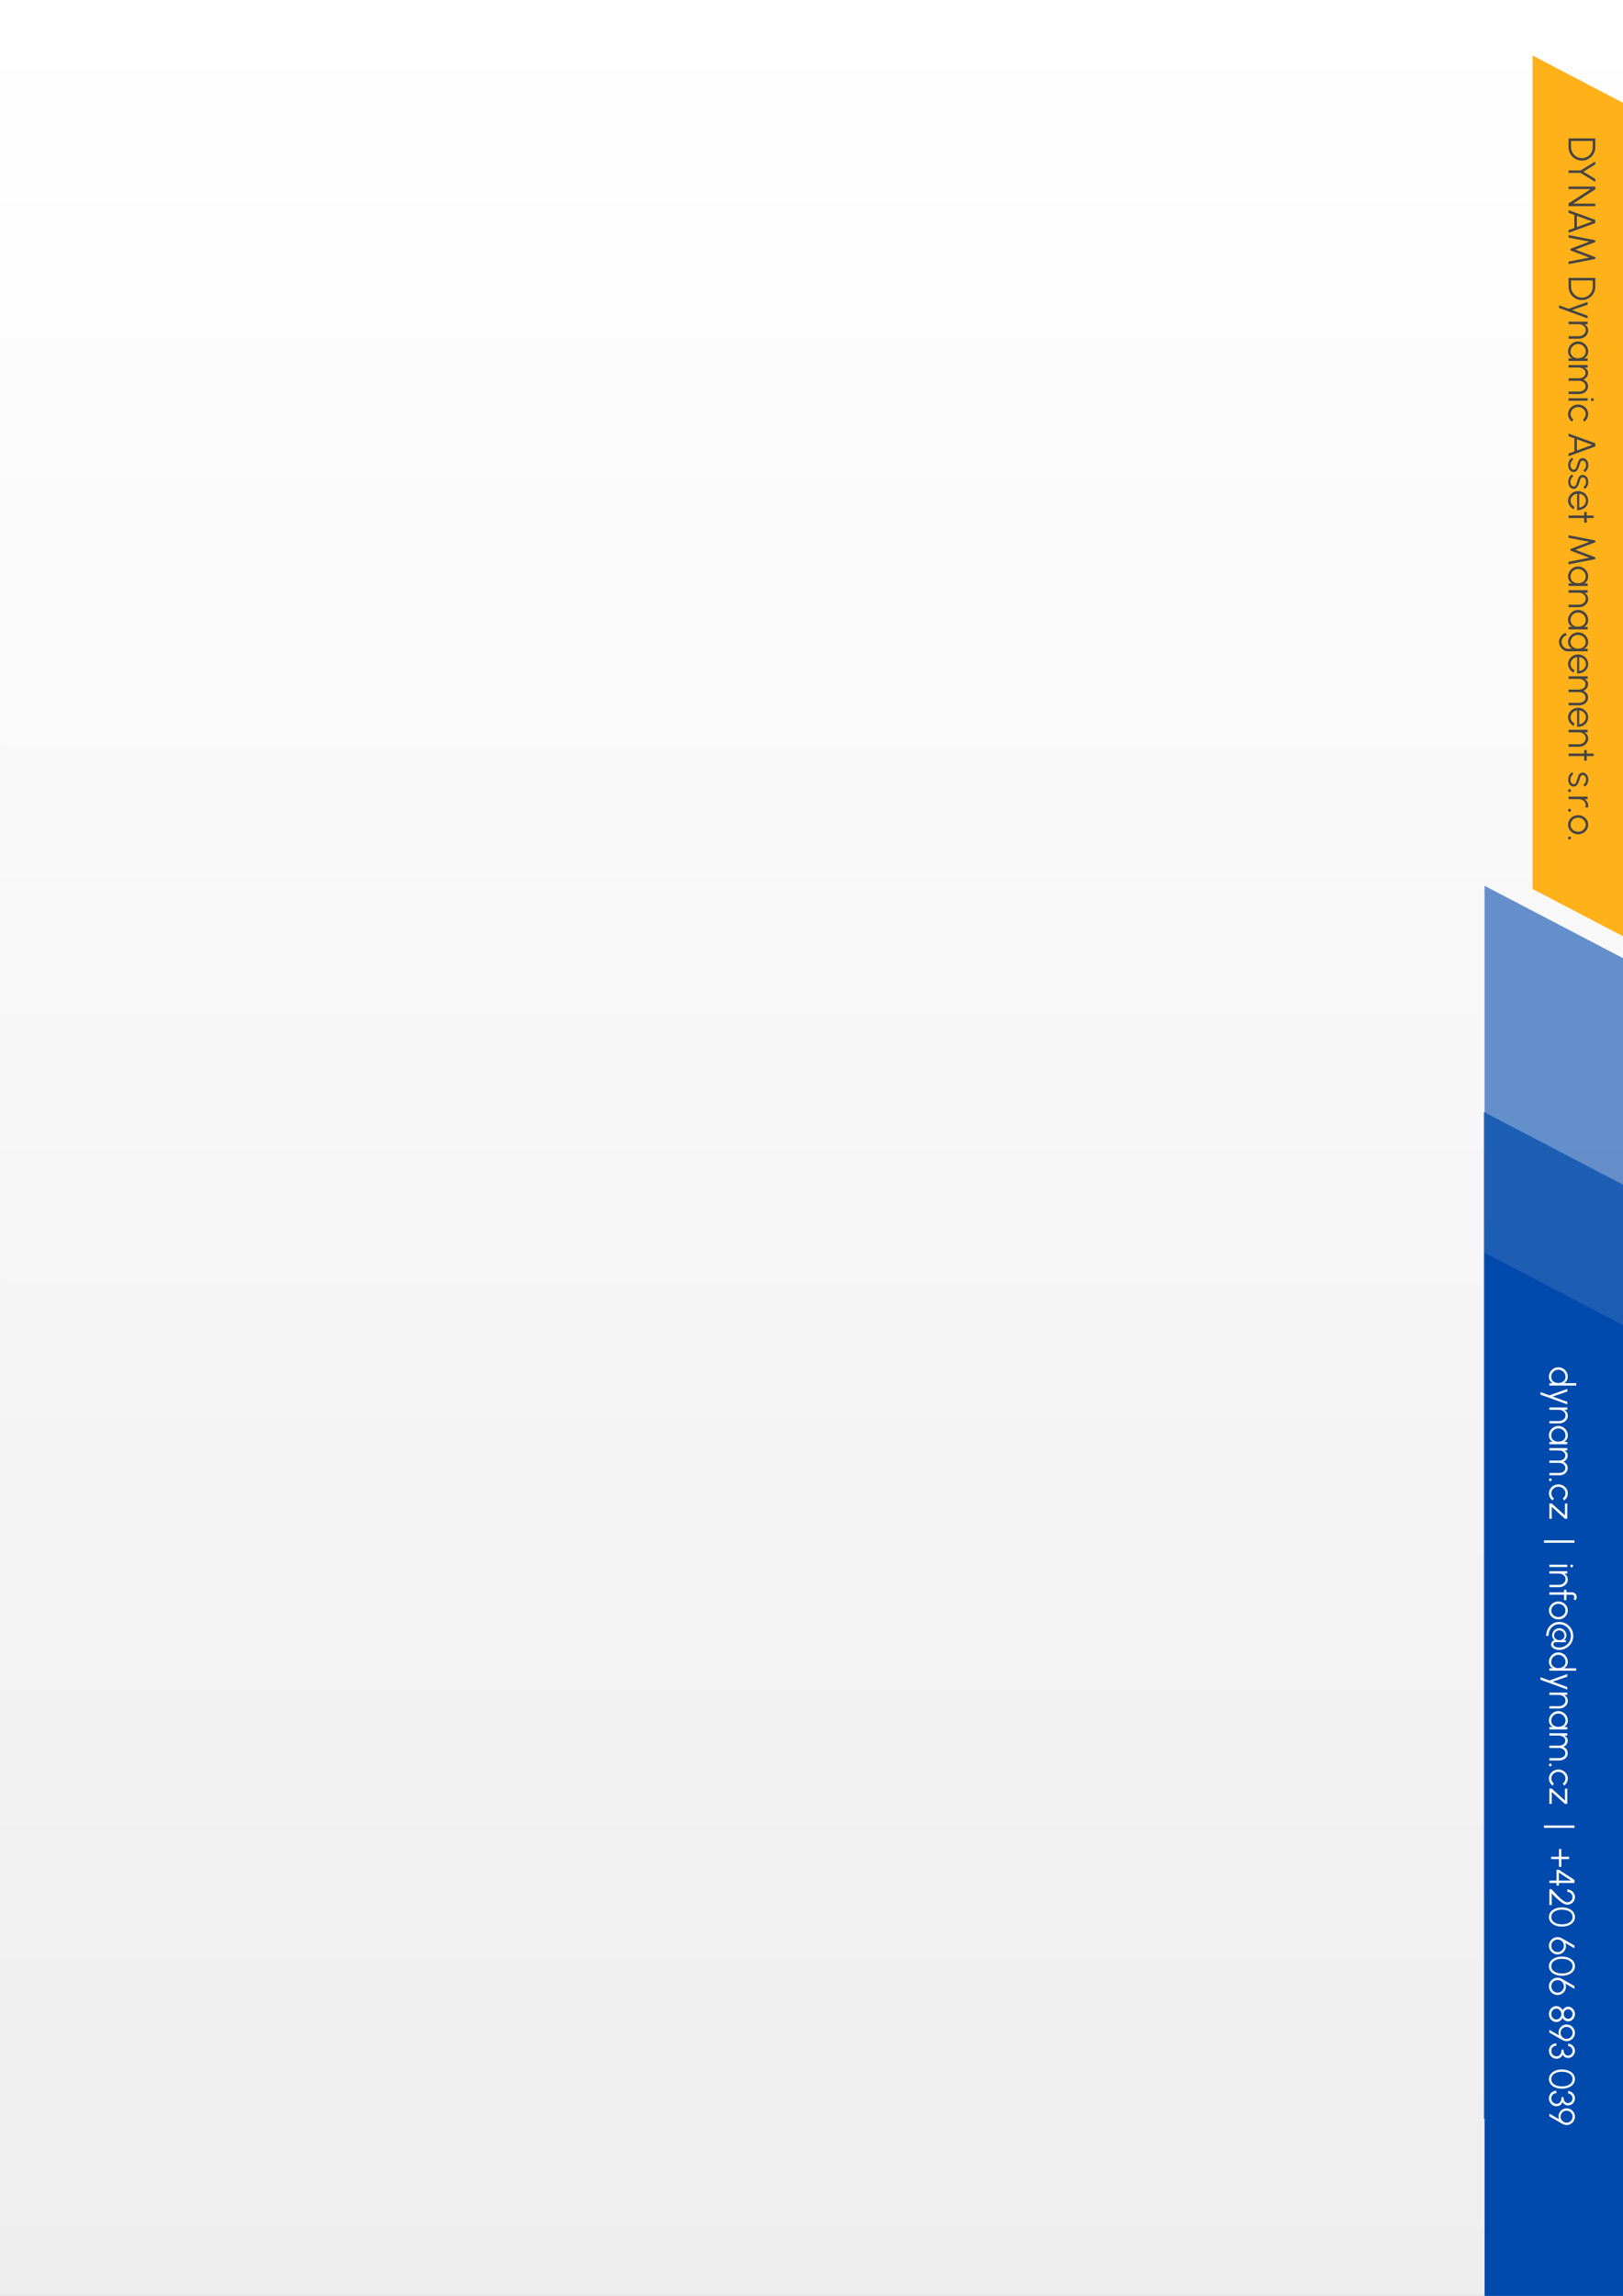
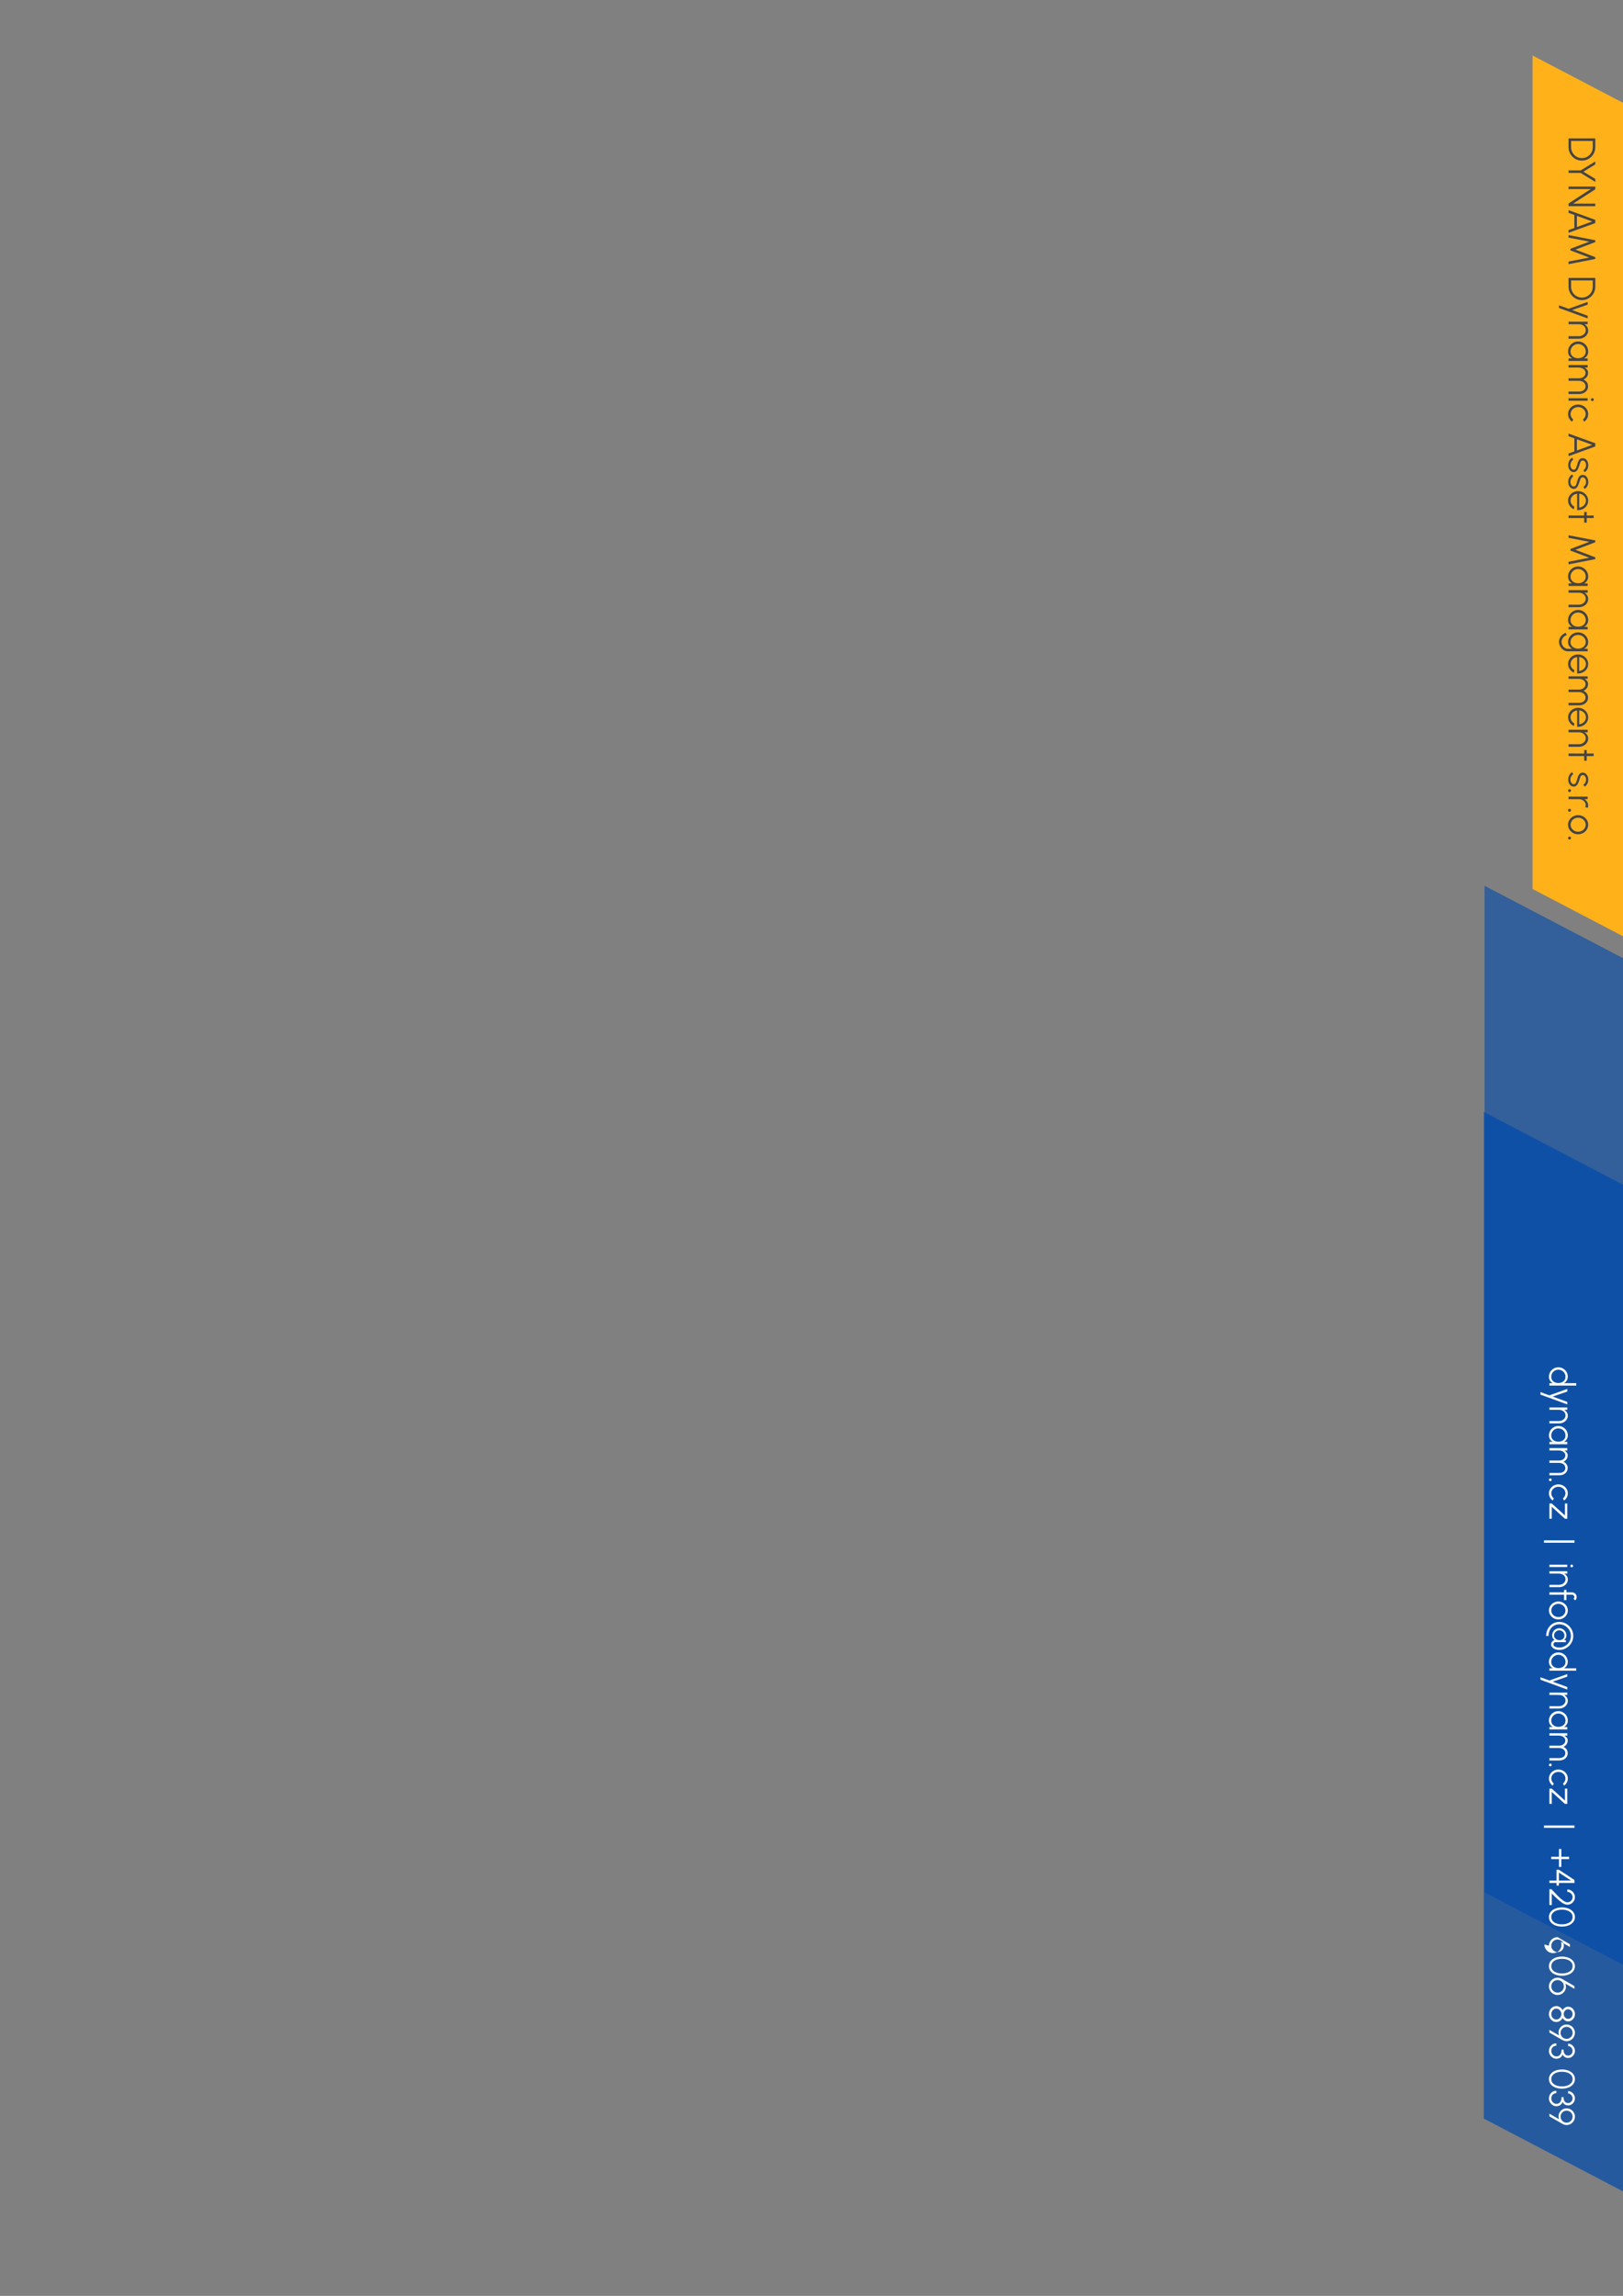
<svg xmlns="http://www.w3.org/2000/svg" xmlns:ns1="http://sodipodi.sourceforge.net/DTD/sodipodi-0.dtd" xmlns:ns2="http://www.inkscape.org/namespaces/inkscape" version="1.1" width="794" height="1123" viewBox="0 0 794 1123" xml:space="preserve" id="svg54" ns1:docname="design-final-BC-bg-04.svg" ns2:version="1.1.2 (0a00cf5339, 2022-02-04)">
  <rect x="0" y="0" width="794" height="1123" fill="#808080" stroke="none" />
  <ns1:namedview id="namedview56" pagecolor="#ffffff" bordercolor="#666666" borderopacity="1.0" ns2:pageshadow="2" ns2:pageopacity="0.0" ns2:pagecheckerboard="0" showgrid="false" ns2:zoom="1.554764" ns2:cx="610.70361" ns2:cy="278.17726" ns2:window-width="1920" ns2:window-height="1163" ns2:window-x="0" ns2:window-y="437" ns2:window-maximized="1" ns2:current-layer="svg54" />
  <desc id="desc2">Created with Fabric.js 5.3.0</desc>
  <defs id="defs4">
</defs>
  <g transform="matrix(-1.168,0,0,1.168,397.124,561.676)" id="background-50823ccd-a1c1-464b-b91d-707a27ec1f22">
    <linearGradient id="SVGID_412254" gradientUnits="userSpaceOnUse" gradientTransform="translate(-340,-480.882)" x1="0" y1="0" x2="0" y2="962">
      <stop offset="0%" style="stop-color:rgb(255,255,255);stop-opacity: 1" id="stop6" />
      <stop offset="100%" style="stop-color:rgb(239,238,238);stop-opacity: 1" id="stop8" />
    </linearGradient>
-     <rect style="opacity:1;fill:url(#SVGID_412254);fill-rule:nonzero;stroke:none;stroke-width:0;stroke-linecap:butt;stroke-linejoin:miter;stroke-miterlimit:4;stroke-dasharray:none;stroke-dashoffset:0" paint-order="stroke" x="-340" y="-480.882" rx="0" ry="0" width="680" height="961.763" id="rect11" />
  </g>
  <g transform="matrix(0,-2.209,2.169,0,782.411,248.056)" id="shape-514bd1f6-1fe1-47ea-b001-71c49a2efc63-logo">
    <g paint-order="stroke" id="g17">
      <g id="banner-2">
        <polygon style="opacity:1;fill:#ffb11a;fill-rule:nonzero;stroke:none;stroke-width:1;stroke-linecap:butt;stroke-linejoin:miter;stroke-miterlimit:4;stroke-dasharray:none;stroke-dashoffset:0" paint-order="stroke" points="-84.55,-15.05 100,-15.05 84.55,15.05 -100,15.05 " id="polygon14" />
      </g>
    </g>
  </g>
  <g transform="matrix(0,-2.668,2.62,0,765.7,700.061)" id="shape-a524c668-26a0-445b-843e-c3511e47c585-logo">
    <g paint-order="stroke" id="g24">
      <g id="g22">
        <polygon style="opacity:1;fill:#004aad;fill-opacity:0.6;fill-rule:nonzero;stroke:none;stroke-width:1;stroke-linecap:butt;stroke-linejoin:miter;stroke-miterlimit:4;stroke-dasharray:none;stroke-dashoffset:0" paint-order="stroke" points="-84.55,-15.05 100,-15.05 84.55,15.05 -100,15.05 " id="polygon20" />
      </g>
    </g>
  </g>
  <g transform="matrix(-2.224,0,0,2.224,571.919,-37.007)" id="shape-4db65ac0-da68-4448-b229-5b51e482a86b-logo">
    <g paint-order="stroke" id="g31">
      <g id="g29">
-         <polygon style="opacity:1;fill:#ab0713;fill-rule:nonzero;stroke:none;stroke-width:1;stroke-linecap:butt;stroke-linejoin:miter;stroke-miterlimit:4;stroke-dasharray:none;stroke-dashoffset:0" paint-order="stroke" points="-100,15.05 -84.55,-15.05 100,-15.05 84.55,15.05 " id="polygon27" />
-       </g>
+         </g>
    </g>
  </g>
  <g transform="matrix(0,-2.668,2.62,0,765.343,810.682)" id="shape-aace66db-2d32-47a3-8b70-a77d90464996-logo">
    <g paint-order="stroke" id="g38">
      <g id="g36">
        <polygon style="opacity:1;fill:#004aad;fill-opacity:0.7;fill-rule:nonzero;stroke:none;stroke-width:1;stroke-linecap:butt;stroke-linejoin:miter;stroke-miterlimit:4;stroke-dasharray:none;stroke-dashoffset:0" paint-order="stroke" points="-84.55,-15.05 100,-15.05 84.55,15.05 -100,15.05 " id="polygon34" />
      </g>
    </g>
  </g>
  <g transform="matrix(0,-3.799,3.73,0,782.411,992.624)" id="shape-5ab9474d-2191-4c2f-8247-68e3c0d9c52c-logo">
    <g paint-order="stroke" id="g45">
      <g id="g43">
-         <polygon style="opacity:1;fill:#004aad;fill-rule:nonzero;stroke:none;stroke-width:1;stroke-linecap:butt;stroke-linejoin:miter;stroke-miterlimit:4;stroke-dasharray:none;stroke-dashoffset:0" paint-order="stroke" points="-84.55,-15.05 100,-15.05 84.55,15.05 -100,15.05 " id="polygon41" />
-       </g>
+         </g>
    </g>
  </g>
  <g transform="matrix(0,1.168,-1.168,0,762.48,854.088)" id="text-logo">
    <g paint-order="stroke" id="g51">
      <g id="text-logo-path-0">
-         <path style="opacity:1;fill:#ffffff;fill-rule:nonzero;stroke:none;stroke-width:0;stroke-linecap:butt;stroke-linejoin:miter;stroke-miterlimit:4;stroke-dasharray:none;stroke-dashoffset:0" paint-order="stroke" transform="translate(-159.105,3.84)" d="M 8.1,-11.25 V 0 H 7.11 V -1.43 Q 6.71,-0.67 6.01,-0.24 5.31,0.2 4.39,0.2 v 0 Q 3.32,0.2 2.42,-0.34 1.51,-0.87 0.98,-1.77 0.45,-2.68 0.45,-3.75 v 0 q 0,-1.07 0.53,-1.98 0.53,-0.91 1.44,-1.44 0.9,-0.53 1.97,-0.53 v 0 q 0.92,0 1.62,0.43 0.7,0.44 1.1,1.19 v 0 -5.17 z M 4.4,-0.77 q 0.8,0 1.39,-0.39 0.6,-0.4 0.92,-1.08 0.32,-0.68 0.32,-1.51 v 0 Q 7.03,-4.59 6.71,-5.27 6.38,-5.96 5.79,-6.35 5.19,-6.74 4.4,-6.74 v 0 q -0.79,0 -1.47,0.4 -0.68,0.41 -1.08,1.09 -0.4,0.69 -0.4,1.5 v 0 q 0,0.82 0.41,1.5 0.41,0.69 1.08,1.09 0.68,0.39 1.46,0.39 z M 14.95,-7.5 h 1.04 L 11.89,3.75 H 10.84 L 12.2,-0.01 9.51,-7.5 h 1.09 l 2.1,6.14 z m 9,7.5 h -0.99 v -4.02 q 0,-0.74 -0.31,-1.37 -0.32,-0.62 -0.86,-0.99 -0.55,-0.37 -1.2,-0.37 v 0 q -0.65,0 -1.18,0.37 -0.53,0.37 -0.84,0.99 -0.31,0.63 -0.31,1.37 v 0 V 0 h -0.99 v -7.5 h 0.99 v 1.28 q 0.44,-0.71 1.07,-1.1 0.63,-0.39 1.38,-0.39 v 0 q 0.93,0 1.67,0.5 0.73,0.5 1.15,1.34 0.41,0.84 0.42,1.82 v 0 z m 8.73,-7.5 V 0 h -0.99 v -1.44 q -0.4,0.76 -1.1,1.2 -0.7,0.44 -1.61,0.44 v 0 Q 27.91,0.2 27,-0.34 26.1,-0.87 25.57,-1.77 25.03,-2.68 25.03,-3.75 v 0 q 0,-1.08 0.54,-1.99 0.53,-0.9 1.43,-1.44 0.91,-0.53 1.98,-0.53 v 0 q 0.91,0 1.61,0.44 0.7,0.44 1.1,1.19 v 0 -1.42 z m -3.69,6.73 q 0.79,0 1.39,-0.39 0.59,-0.4 0.91,-1.08 0.32,-0.68 0.32,-1.51 v 0 q 0,-0.84 -0.32,-1.52 -0.32,-0.69 -0.92,-1.08 -0.6,-0.39 -1.38,-0.39 v 0 q -0.81,0 -1.48,0.4 -0.68,0.4 -1.07,1.09 -0.4,0.69 -0.4,1.5 v 0 q 0,0.82 0.4,1.5 0.41,0.68 1.09,1.08 0.68,0.4 1.46,0.4 z m 5.3,-6.73 h 0.99 v 1.2 q 0.42,-0.68 0.89,-1.02 0.47,-0.34 1.16,-0.34 v 0 q 0.93,0 1.59,0.47 0.66,0.46 1.07,1.31 v 0 q 0.4,-0.85 1.08,-1.32 0.67,-0.46 1.57,-0.46 v 0 q 0.92,0 1.61,0.49 0.7,0.48 1.07,1.29 0.37,0.82 0.37,1.79 v 0 V 0 H 44.7 v -4.09 q 0,-0.72 -0.24,-1.3 -0.25,-0.59 -0.72,-0.93 -0.47,-0.35 -1.1,-0.35 v 0 q -0.63,0 -1.12,0.35 -0.5,0.34 -0.77,0.93 -0.27,0.59 -0.27,1.3 v 0 V 0 h -0.99 v -4.09 q 0,-0.71 -0.27,-1.3 -0.27,-0.59 -0.76,-0.93 -0.49,-0.35 -1.13,-0.35 v 0 q -0.58,0 -1.05,0.37 -0.48,0.38 -0.74,0.99 -0.26,0.62 -0.26,1.33 v 0 V 0 h -0.99 z m 13.27,7.7 q -0.24,0 -0.4,-0.17 -0.17,-0.17 -0.17,-0.41 v 0 q 0,-0.24 0.17,-0.41 0.17,-0.16 0.4,-0.16 v 0 q 0.24,0 0.41,0.16 0.17,0.17 0.17,0.41 v 0 q 0,0.24 -0.17,0.41 Q 47.8,0.2 47.56,0.2 Z m 8.67,-1.57 q -0.52,0.72 -1.3,1.15 -0.79,0.42 -1.69,0.42 v 0 Q 52.22,0.2 51.36,-0.34 50.5,-0.87 50,-1.77 49.49,-2.68 49.49,-3.75 v 0 q 0,-1.08 0.51,-1.99 0.5,-0.9 1.36,-1.44 0.86,-0.53 1.88,-0.53 v 0 q 0.9,0 1.69,0.42 0.79,0.42 1.3,1.16 v 0 l -0.88,0.47 q -0.4,-0.51 -0.96,-0.78 -0.56,-0.28 -1.15,-0.28 v 0 q -0.76,0 -1.4,0.41 -0.63,0.4 -0.99,1.08 -0.37,0.69 -0.37,1.48 v 0 q 0,0.79 0.37,1.47 0.37,0.68 1.01,1.08 0.63,0.41 1.38,0.41 v 0 q 0.62,0 1.18,-0.29 0.55,-0.29 0.93,-0.77 v 0 z m 7.65,-5.14 -5.01,5.52 h 5.01 V 0 h -6.4 v -0.99 l 5.01,-5.52 H 57.48 V -7.5 h 6.4 z m 9.05,-3.99 h 0.99 V 2.27 h -0.99 z m 10.71,1.72 q -0.23,0 -0.4,-0.17 -0.17,-0.17 -0.17,-0.39 v 0 q 0,-0.24 0.17,-0.41 0.17,-0.17 0.4,-0.17 v 0 q 0.23,0 0.4,0.17 0.18,0.17 0.18,0.41 v 0 q 0,0.22 -0.18,0.39 -0.17,0.17 -0.4,0.17 z M 83.11,-7.5 H 84.1 V 0 H 83.11 Z M 92.53,0 h -0.99 v -4.02 q 0,-0.74 -0.31,-1.37 -0.32,-0.62 -0.86,-0.99 -0.55,-0.37 -1.2,-0.37 v 0 q -0.65,0 -1.18,0.37 -0.53,0.37 -0.84,0.99 -0.31,0.63 -0.31,1.37 v 0 V 0 h -0.99 v -7.5 h 0.99 v 1.28 q 0.44,-0.71 1.07,-1.1 0.63,-0.39 1.38,-0.39 v 0 q 0.93,0 1.67,0.5 0.73,0.5 1.15,1.34 0.41,0.84 0.42,1.82 v 0 z m 3.16,-7.13 h 2.27 v 0.99 H 95.69 V 0 H 94.7 v -6.14 h -1.04 v -0.99 h 1.04 v -2.36 q 0,-0.52 0.26,-0.97 0.27,-0.44 0.71,-0.71 0.45,-0.26 0.98,-0.26 v 0 q 0.39,0 0.76,0.16 0.37,0.15 0.65,0.46 v 0 l -0.7,0.69 q -0.13,-0.15 -0.32,-0.23 -0.19,-0.09 -0.39,-0.09 v 0 q -0.25,0 -0.47,0.13 -0.23,0.12 -0.36,0.35 -0.13,0.22 -0.13,0.47 v 0 z m 6.59,7.33 q -1.02,0 -1.87,-0.54 -0.86,-0.53 -1.37,-1.43 -0.51,-0.91 -0.51,-1.98 v 0 q 0,-1.08 0.51,-1.99 0.51,-0.9 1.37,-1.44 0.85,-0.53 1.87,-0.53 v 0 q 1.02,0 1.88,0.53 0.86,0.54 1.37,1.44 0.5,0.91 0.5,1.99 v 0 q 0,1.07 -0.5,1.98 -0.51,0.9 -1.37,1.43 -0.86,0.54 -1.88,0.54 z m 0,-0.99 q 0.77,0 1.4,-0.41 0.63,-0.4 1,-1.08 0.36,-0.68 0.36,-1.47 v 0 q 0,-0.79 -0.36,-1.48 -0.37,-0.68 -1,-1.08 -0.64,-0.41 -1.4,-0.41 v 0 q -0.76,0 -1.39,0.41 -0.64,0.4 -1,1.08 -0.37,0.69 -0.37,1.48 v 0 q 0,0.81 0.38,1.49 0.37,0.68 1.01,1.07 0.63,0.4 1.37,0.4 z m 10.67,2.15 q -1.61,0 -2.96,-0.7 -1.34,-0.7 -2.12,-1.96 -0.79,-1.25 -0.79,-2.83 v 0 q 0,-1.59 0.79,-2.94 0.79,-1.34 2.14,-2.13 1.35,-0.79 2.94,-0.79 v 0 q 1.6,0 2.95,0.79 1.34,0.79 2.12,2.14 0.79,1.35 0.79,2.93 v 0 q 0,0.83 -0.28,1.63 -0.27,0.79 -0.78,1.3 -0.52,0.5 -1.2,0.5 v 0 q -0.43,0 -0.84,-0.2 -0.42,-0.2 -0.69,-0.55 -0.28,-0.34 -0.31,-0.76 v 0 q -0.32,0.5 -0.83,0.78 -0.51,0.28 -1.17,0.28 v 0 q -0.81,0 -1.49,-0.4 -0.69,-0.4 -1.09,-1.09 -0.4,-0.68 -0.4,-1.49 v 0 q 0,-0.81 0.4,-1.5 0.4,-0.68 1.09,-1.08 0.68,-0.4 1.49,-0.4 v 0 q 0.64,0 1.19,0.28 0.54,0.28 0.85,0.75 v 0 -0.88 l 0.81,0.11 v 4.3 q 0,0.24 0.13,0.44 0.14,0.2 0.36,0.31 0.21,0.11 0.45,0.11 v 0 q 0.44,0 0.74,-0.36 0.29,-0.37 0.43,-0.93 0.15,-0.56 0.15,-1.15 v 0 q 0,-1.32 -0.66,-2.44 -0.66,-1.12 -1.77,-1.78 Q 114.27,-9 112.95,-9 v 0 q -1.31,0 -2.43,0.65 -1.13,0.66 -1.79,1.77 -0.66,1.12 -0.66,2.45 v 0 q 0,1.31 0.66,2.34 0.65,1.02 1.76,1.59 1.12,0.57 2.46,0.57 v 0 z m -0.18,-3.31 q 0.58,0 1.02,-0.32 0.45,-0.32 0.69,-0.85 0.24,-0.53 0.24,-1.1 v 0 q 0,-0.56 -0.23,-1.03 -0.22,-0.48 -0.66,-0.76 -0.44,-0.29 -1.06,-0.29 v 0 q -0.59,0 -1.09,0.29 -0.5,0.29 -0.79,0.79 -0.29,0.5 -0.29,1.09 v 0 q 0,0.6 0.3,1.1 0.29,0.5 0.79,0.79 0.49,0.29 1.08,0.29 z m 14.74,-9.3 V 0 h -0.99 v -1.43 q -0.41,0.76 -1.11,1.19 -0.69,0.44 -1.61,0.44 v 0 q -1.07,0 -1.97,-0.54 -0.91,-0.53 -1.44,-1.43 -0.53,-0.91 -0.53,-1.98 v 0 q 0,-1.07 0.53,-1.98 0.53,-0.91 1.44,-1.44 0.9,-0.53 1.97,-0.53 v 0 q 0.92,0 1.61,0.43 0.7,0.44 1.11,1.19 v 0 -5.17 z m -3.7,10.48 q 0.79,0 1.39,-0.39 0.6,-0.4 0.92,-1.08 0.31,-0.68 0.31,-1.51 v 0 q 0,-0.84 -0.32,-1.52 -0.32,-0.69 -0.92,-1.08 -0.59,-0.39 -1.38,-0.39 v 0 q -0.8,0 -1.47,0.4 -0.68,0.41 -1.08,1.09 -0.4,0.69 -0.4,1.5 v 0 q 0,0.82 0.41,1.5 0.4,0.69 1.08,1.09 0.68,0.39 1.46,0.39 z m 10.54,-6.73 h 1.05 l -4.11,11.25 h -1.04 l 1.36,-3.76 -2.69,-7.49 H 130 l 2.1,6.14 z m 9.01,7.5 h -0.99 v -4.02 q 0,-0.74 -0.31,-1.37 -0.32,-0.62 -0.87,-0.99 -0.54,-0.37 -1.19,-0.37 v 0 q -0.65,0 -1.18,0.37 -0.54,0.37 -0.84,0.99 -0.31,0.63 -0.31,1.37 v 0 V 0 h -0.99 v -7.5 h 0.99 v 1.28 q 0.44,-0.71 1.07,-1.1 0.63,-0.39 1.38,-0.39 v 0 q 0.93,0 1.66,0.5 0.74,0.5 1.16,1.34 0.41,0.84 0.42,1.82 v 0 z m 8.73,-7.5 V 0 h -0.99 v -1.44 q -0.4,0.76 -1.1,1.2 -0.7,0.44 -1.61,0.44 v 0 q -1.07,0 -1.98,-0.54 -0.9,-0.53 -1.43,-1.43 -0.54,-0.91 -0.54,-1.98 v 0 q 0,-1.08 0.54,-1.99 0.53,-0.9 1.43,-1.44 0.91,-0.53 1.98,-0.53 v 0 q 0.91,0 1.61,0.44 0.7,0.44 1.1,1.19 v 0 -1.42 z m -3.69,6.73 q 0.79,0 1.39,-0.39 0.59,-0.4 0.91,-1.08 0.32,-0.68 0.32,-1.51 v 0 q 0,-0.84 -0.32,-1.52 -0.32,-0.69 -0.92,-1.08 -0.6,-0.39 -1.38,-0.39 v 0 q -0.81,0 -1.48,0.4 -0.68,0.4 -1.07,1.09 -0.4,0.69 -0.4,1.5 v 0 q 0,0.82 0.4,1.5 0.41,0.68 1.09,1.08 0.68,0.4 1.46,0.4 z m 5.3,-6.73 h 0.99 v 1.2 q 0.42,-0.68 0.89,-1.02 0.47,-0.34 1.16,-0.34 v 0 q 0.93,0 1.59,0.47 0.66,0.46 1.07,1.31 v 0 q 0.4,-0.85 1.07,-1.32 0.68,-0.46 1.58,-0.46 v 0 q 0.92,0 1.61,0.49 0.7,0.48 1.07,1.29 0.37,0.82 0.37,1.79 v 0 V 0 h -0.99 v -4.09 q 0,-0.72 -0.25,-1.3 -0.24,-0.59 -0.71,-0.93 -0.47,-0.35 -1.1,-0.35 v 0 q -0.63,0 -1.13,0.35 -0.49,0.34 -0.76,0.93 -0.27,0.59 -0.27,1.3 v 0 V 0 h -0.99 v -4.09 q 0,-0.71 -0.27,-1.3 -0.27,-0.59 -0.76,-0.93 -0.49,-0.35 -1.13,-0.35 v 0 q -0.58,0 -1.05,0.37 -0.48,0.38 -0.74,0.99 -0.26,0.62 -0.26,1.33 v 0 V 0 h -0.99 z m 13.27,7.7 q -0.24,0 -0.4,-0.17 -0.17,-0.17 -0.17,-0.41 v 0 q 0,-0.24 0.17,-0.41 0.17,-0.16 0.4,-0.16 v 0 q 0.24,0 0.41,0.16 0.17,0.17 0.17,0.41 v 0 q 0,0.24 -0.17,0.41 -0.17,0.17 -0.41,0.17 z m 8.67,-1.57 q -0.52,0.72 -1.31,1.15 -0.78,0.42 -1.68,0.42 v 0 q -1.02,0 -1.88,-0.54 -0.86,-0.53 -1.36,-1.43 -0.51,-0.91 -0.51,-1.98 v 0 q 0,-1.08 0.51,-1.99 0.5,-0.9 1.36,-1.44 0.86,-0.53 1.88,-0.53 v 0 q 0.9,0 1.69,0.42 0.79,0.42 1.3,1.16 v 0 l -0.88,0.47 q -0.4,-0.51 -0.96,-0.78 -0.56,-0.28 -1.15,-0.28 v 0 q -0.76,0 -1.4,0.41 -0.63,0.4 -1,1.08 -0.36,0.69 -0.36,1.48 v 0 q 0,0.79 0.37,1.47 0.37,0.68 1.01,1.08 0.63,0.41 1.38,0.41 v 0 q 0.62,0 1.17,-0.29 0.56,-0.29 0.94,-0.77 v 0 z m 7.65,-5.14 -5.01,5.52 h 5.01 V 0 h -6.4 v -0.99 l 5.01,-5.52 h -5.01 V -7.5 h 6.4 z m 9.05,-3.99 h 0.99 V 2.27 h -0.99 z m 13.09,9.75 V -4 h -3.25 v -1 h 3.25 v -3.25 h 0.99 V -5 h 3.26 v 1 h -3.26 v 3.25 z M 215.41,0 v -2.98 h -4.53 v -1.01 l 4.27,-6.51 h 1.26 v 6.53 h 1.11 v 0.99 h -1.11 V 0 Z m -3.35,-3.99 3.35,0.02 -0.02,-5.1 z m 6.96,3.11 0.36,-0.33 q 1.5,-1.38 2.54,-2.41 1.03,-1.04 1.81,-2.1 0.78,-1.06 0.78,-1.78 v 0 q 0,-0.59 -0.3,-1.1 -0.29,-0.51 -0.79,-0.8 -0.5,-0.31 -1.1,-0.31 v 0 q -0.59,0 -1.09,0.31 -0.5,0.29 -0.8,0.8 -0.3,0.51 -0.3,1.1 v 0 h -0.99 q 0,-0.87 0.43,-1.61 0.44,-0.73 1.17,-1.16 0.73,-0.43 1.58,-0.43 v 0 q 0.87,0 1.59,0.44 0.73,0.43 1.16,1.16 0.43,0.73 0.43,1.6 v 0 q 0,1.21 -1.38,2.94 -1.37,1.73 -3.34,3.57 v 0 h 4.88 V 0 h -6.64 z m 11.64,1.08 q -1.23,0 -2.14,-0.73 -0.91,-0.72 -1.4,-1.96 -0.49,-1.24 -0.49,-2.76 v 0 q 0,-1.51 0.49,-2.76 0.49,-1.24 1.4,-1.96 0.91,-0.73 2.14,-0.73 v 0 q 1.21,0 2.12,0.73 0.91,0.72 1.4,1.96 0.48,1.25 0.48,2.76 v 0 q 0,1.52 -0.48,2.76 -0.49,1.24 -1.4,1.96 -0.91,0.73 -2.12,0.73 z m 0,-0.99 q 0.97,0 1.66,-0.61 0.69,-0.59 1.04,-1.61 0.36,-1.01 0.36,-2.24 v 0 q 0,-1.27 -0.37,-2.28 -0.35,-1.01 -1.04,-1.59 -0.69,-0.59 -1.65,-0.59 v 0 q -1,0 -1.7,0.61 -0.69,0.6 -1.03,1.62 -0.35,1.01 -0.35,2.23 v 0 q 0,1.23 0.36,2.25 0.35,1.01 1.05,1.61 0.69,0.6 1.67,0.6 z m 12.03,0.99 q -0.97,0 -1.8,-0.49 -0.83,-0.49 -1.32,-1.32 -0.48,-0.83 -0.48,-1.82 v 0 q 0,-0.54 0.12,-0.95 0.12,-0.41 0.42,-0.95 v 0 l 2.97,-5.17 h 1.15 l -2.2,3.81 q 0.63,-0.25 1.28,-0.25 v 0 q 0.91,0 1.71,0.45 0.81,0.46 1.3,1.27 0.48,0.8 0.48,1.79 v 0 q 0,0.98 -0.48,1.81 -0.49,0.83 -1.33,1.32 -0.83,0.5 -1.82,0.5 z m 0,-0.99 q 0.75,0 1.35,-0.37 0.6,-0.37 0.95,-0.98 0.34,-0.61 0.34,-1.3 v 0 q 0,-0.71 -0.35,-1.31 -0.35,-0.6 -0.96,-0.95 -0.6,-0.35 -1.31,-0.35 v 0 q -0.74,0 -1.34,0.36 -0.6,0.36 -0.95,0.96 -0.34,0.6 -0.34,1.29 v 0 q 0,0.73 0.36,1.34 0.36,0.61 0.96,0.96 0.6,0.35 1.29,0.35 z m 8.55,0.99 q -1.22,0 -2.13,-0.73 -0.91,-0.72 -1.4,-1.96 -0.49,-1.24 -0.49,-2.76 v 0 q 0,-1.51 0.49,-2.76 0.49,-1.24 1.4,-1.96 0.91,-0.73 2.13,-0.73 v 0 q 1.22,0 2.13,0.73 0.91,0.72 1.39,1.96 0.49,1.25 0.49,2.76 v 0 q 0,1.52 -0.49,2.76 -0.48,1.24 -1.39,1.96 -0.91,0.73 -2.13,0.73 z m 0,-0.99 q 0.98,0 1.67,-0.61 0.69,-0.59 1.04,-1.61 0.35,-1.01 0.35,-2.24 v 0 q 0,-1.27 -0.36,-2.28 -0.36,-1.01 -1.05,-1.59 -0.69,-0.59 -1.65,-0.59 v 0 q -0.99,0 -1.69,0.61 -0.69,0.6 -1.04,1.62 -0.34,1.01 -0.34,2.23 v 0 q 0,1.23 0.35,2.25 0.36,1.01 1.05,1.61 0.7,0.6 1.67,0.6 z m 8.44,0.99 q -0.97,0 -1.8,-0.49 -0.83,-0.49 -1.32,-1.32 -0.49,-0.83 -0.49,-1.82 v 0 q 0,-0.54 0.13,-0.95 0.12,-0.41 0.41,-0.95 v 0 l 2.98,-5.17 h 1.15 l -2.2,3.81 q 0.62,-0.25 1.27,-0.25 v 0 q 0.91,0 1.72,0.45 0.81,0.46 1.29,1.27 0.49,0.8 0.49,1.79 v 0 q 0,0.98 -0.49,1.81 -0.48,0.83 -1.32,1.32 -0.84,0.5 -1.82,0.5 z m 0,-0.99 q 0.74,0 1.35,-0.37 0.6,-0.37 0.95,-0.98 0.34,-0.61 0.34,-1.3 v 0 q 0,-0.71 -0.35,-1.31 -0.35,-0.6 -0.96,-0.95 -0.6,-0.35 -1.32,-0.35 v 0 q -0.73,0 -1.33,0.36 -0.61,0.36 -0.95,0.96 -0.35,0.6 -0.35,1.29 v 0 q 0,0.73 0.36,1.34 0.36,0.61 0.97,0.96 0.6,0.35 1.29,0.35 z M 271.3,0.2 q -0.91,0 -1.67,-0.42 -0.77,-0.42 -1.22,-1.13 -0.45,-0.71 -0.45,-1.55 v 0 q 0,-0.83 0.47,-1.54 0.47,-0.7 1.23,-1.09 v 0 q -0.64,-0.36 -1.04,-0.98 -0.4,-0.62 -0.4,-1.34 v 0 q 0,-0.78 0.42,-1.43 0.42,-0.65 1.12,-1.03 0.71,-0.39 1.54,-0.39 v 0 q 0.83,0 1.54,0.39 0.7,0.38 1.11,1.03 0.42,0.65 0.42,1.43 v 0 q 0,0.72 -0.4,1.34 -0.4,0.62 -1.04,0.98 v 0 q 0.78,0.39 1.24,1.09 0.46,0.7 0.46,1.54 v 0 q 0,0.84 -0.44,1.55 -0.45,0.71 -1.22,1.13 -0.76,0.42 -1.67,0.42 z m 0,-6.2 q 0.55,0 1.01,-0.25 0.46,-0.25 0.73,-0.67 0.27,-0.43 0.27,-0.93 v 0 q 0,-0.51 -0.27,-0.93 -0.27,-0.42 -0.73,-0.67 -0.46,-0.26 -1.01,-0.26 v 0 q -0.55,0 -1.01,0.26 -0.47,0.25 -0.74,0.67 -0.27,0.42 -0.27,0.93 v 0 q 0,0.5 0.27,0.93 0.27,0.42 0.74,0.67 0.46,0.25 1.01,0.25 z m 0,5.21 q 0.62,0 1.14,-0.29 0.53,-0.28 0.83,-0.76 0.31,-0.48 0.31,-1.06 v 0 q 0,-0.57 -0.31,-1.06 -0.3,-0.48 -0.83,-0.76 -0.52,-0.29 -1.14,-0.29 v 0 q -0.62,0 -1.14,0.29 -0.53,0.28 -0.84,0.76 -0.31,0.49 -0.31,1.06 v 0 q 0,0.58 0.31,1.06 0.31,0.48 0.84,0.76 0.52,0.29 1.14,0.29 z m 8.95,-3.26 q -0.58,0.23 -1.2,0.23 v 0 q -0.87,0 -1.64,-0.44 -0.78,-0.43 -1.25,-1.21 -0.47,-0.78 -0.47,-1.73 v 0 q 0,-0.94 0.47,-1.75 0.47,-0.8 1.27,-1.27 0.81,-0.48 1.75,-0.48 v 0 q 0.93,0 1.73,0.48 0.81,0.47 1.28,1.27 0.47,0.81 0.47,1.75 v 0 q 0,0.53 -0.12,0.91 -0.12,0.38 -0.41,0.91 v 0 L 279.05,0 h -1.14 z m -1.08,-0.64 q 0.7,0 1.27,-0.34 0.58,-0.35 0.91,-0.93 0.33,-0.57 0.33,-1.23 v 0 q 0,-0.7 -0.35,-1.28 -0.34,-0.57 -0.92,-0.91 -0.57,-0.33 -1.23,-0.33 v 0 q -0.71,0 -1.29,0.35 -0.58,0.35 -0.91,0.93 -0.33,0.58 -0.33,1.24 v 0 q 0,0.68 0.34,1.25 0.34,0.58 0.92,0.92 0.57,0.33 1.26,0.33 z m 7.62,4.89 q -0.94,0 -1.68,-0.42 -0.73,-0.42 -1.14,-1.13 -0.41,-0.71 -0.41,-1.57 v 0 h 0.99 q 0,0.59 0.27,1.08 0.28,0.48 0.78,0.76 0.51,0.29 1.19,0.29 v 0 q 0.57,0 1.09,-0.29 0.51,-0.29 0.83,-0.78 0.31,-0.49 0.31,-1.06 v 0 q 0,-0.71 -0.36,-1.2 -0.36,-0.48 -1,-0.73 -0.63,-0.25 -1.47,-0.25 v 0 -0.82 q 1.16,0 1.83,-0.5 0.68,-0.5 0.68,-1.42 v 0 q 0,-0.49 -0.28,-0.93 -0.28,-0.43 -0.73,-0.69 -0.45,-0.25 -0.96,-0.25 v 0 q -0.51,0 -0.99,0.26 -0.47,0.25 -0.76,0.69 -0.29,0.43 -0.29,0.92 v 0 h -1 q 0,-0.76 0.43,-1.42 0.42,-0.66 1.12,-1.05 0.7,-0.39 1.48,-0.39 v 0 q 0.77,0 1.46,0.38 0.68,0.39 1.1,1.05 0.41,0.66 0.41,1.43 v 0 q 0,0.79 -0.41,1.41 -0.4,0.63 -1.09,0.88 v 0 q 0.87,0.3 1.35,1.01 0.47,0.7 0.47,1.62 v 0 q 0,0.84 -0.45,1.55 -0.44,0.72 -1.18,1.14 -0.75,0.43 -1.59,0.43 z m 11.74,0 q -1.22,0 -2.13,-0.73 -0.91,-0.72 -1.4,-1.96 -0.49,-1.24 -0.49,-2.76 v 0 q 0,-1.51 0.49,-2.76 0.49,-1.24 1.4,-1.96 0.91,-0.73 2.13,-0.73 v 0 q 1.22,0 2.13,0.73 0.91,0.72 1.39,1.96 0.49,1.25 0.49,2.76 v 0 q 0,1.52 -0.49,2.76 -0.48,1.24 -1.39,1.96 -0.91,0.73 -2.13,0.73 z m 0,-0.99 q 0.98,0 1.67,-0.61 0.69,-0.59 1.04,-1.61 0.35,-1.01 0.35,-2.24 v 0 q 0,-1.27 -0.36,-2.28 -0.36,-1.01 -1.05,-1.59 -0.69,-0.59 -1.65,-0.59 v 0 q -1,0 -1.69,0.61 -0.69,0.6 -1.04,1.62 -0.34,1.01 -0.34,2.23 v 0 q 0,1.23 0.35,2.25 0.36,1.01 1.05,1.61 0.7,0.6 1.67,0.6 z m 8.13,0.99 q -0.94,0 -1.67,-0.42 -0.74,-0.42 -1.15,-1.13 -0.4,-0.71 -0.4,-1.57 v 0 h 0.99 q 0,0.59 0.27,1.08 0.27,0.48 0.78,0.76 0.51,0.29 1.18,0.29 v 0 q 0.58,0 1.09,-0.29 0.52,-0.29 0.83,-0.78 0.32,-0.49 0.32,-1.06 v 0 q 0,-0.71 -0.36,-1.2 -0.36,-0.48 -1,-0.73 -0.64,-0.25 -1.47,-0.25 v 0 -0.82 q 1.15,0 1.83,-0.5 0.67,-0.5 0.67,-1.42 v 0 q 0,-0.49 -0.27,-0.93 -0.28,-0.43 -0.74,-0.69 -0.45,-0.25 -0.96,-0.25 v 0 q -0.51,0 -0.98,0.26 -0.47,0.25 -0.77,0.69 -0.29,0.43 -0.29,0.92 v 0 h -0.99 q 0,-0.76 0.42,-1.42 0.43,-0.66 1.13,-1.05 0.69,-0.39 1.47,-0.39 v 0 q 0.78,0 1.46,0.38 0.69,0.39 1.1,1.05 0.41,0.66 0.41,1.43 v 0 q 0,0.79 -0.4,1.41 -0.41,0.63 -1.09,0.88 v 0 q 0.87,0.3 1.34,1.01 0.48,0.7 0.48,1.62 v 0 q 0,0.84 -0.45,1.55 -0.45,0.72 -1.19,1.14 -0.74,0.43 -1.59,0.43 z m 8.69,-4.25 q -0.58,0.23 -1.2,0.23 v 0 q -0.87,0 -1.64,-0.44 -0.78,-0.43 -1.25,-1.21 -0.47,-0.78 -0.47,-1.73 v 0 q 0,-0.94 0.47,-1.75 0.47,-0.8 1.27,-1.27 0.81,-0.48 1.75,-0.48 v 0 q 0.93,0 1.73,0.48 0.81,0.47 1.28,1.27 0.47,0.81 0.47,1.75 v 0 q 0,0.53 -0.12,0.91 -0.12,0.38 -0.4,0.91 v 0 L 314.15,0 h -1.14 z m -1.08,-0.64 q 0.7,0 1.27,-0.34 0.58,-0.35 0.91,-0.93 0.33,-0.57 0.33,-1.23 v 0 q 0,-0.7 -0.35,-1.28 -0.34,-0.57 -0.92,-0.91 -0.57,-0.33 -1.23,-0.33 v 0 q -0.71,0 -1.29,0.35 -0.58,0.35 -0.91,0.93 -0.33,0.58 -0.33,1.24 v 0 q 0,0.68 0.34,1.25 0.34,0.58 0.92,0.92 0.57,0.33 1.26,0.33 z" stroke-linecap="round" id="path48" />
+         <path style="opacity:1;fill:#ffffff;fill-rule:nonzero;stroke:none;stroke-width:0;stroke-linecap:butt;stroke-linejoin:miter;stroke-miterlimit:4;stroke-dasharray:none;stroke-dashoffset:0" paint-order="stroke" transform="translate(-159.105,3.84)" d="M 8.1,-11.25 V 0 H 7.11 V -1.43 Q 6.71,-0.67 6.01,-0.24 5.31,0.2 4.39,0.2 v 0 Q 3.32,0.2 2.42,-0.34 1.51,-0.87 0.98,-1.77 0.45,-2.68 0.45,-3.75 v 0 q 0,-1.07 0.53,-1.98 0.53,-0.91 1.44,-1.44 0.9,-0.53 1.97,-0.53 v 0 q 0.92,0 1.62,0.43 0.7,0.44 1.1,1.19 v 0 -5.17 z M 4.4,-0.77 q 0.8,0 1.39,-0.39 0.6,-0.4 0.92,-1.08 0.32,-0.68 0.32,-1.51 v 0 Q 7.03,-4.59 6.71,-5.27 6.38,-5.96 5.79,-6.35 5.19,-6.74 4.4,-6.74 v 0 q -0.79,0 -1.47,0.4 -0.68,0.41 -1.08,1.09 -0.4,0.69 -0.4,1.5 v 0 q 0,0.82 0.41,1.5 0.41,0.69 1.08,1.09 0.68,0.39 1.46,0.39 z M 14.95,-7.5 h 1.04 L 11.89,3.75 H 10.84 L 12.2,-0.01 9.51,-7.5 h 1.09 l 2.1,6.14 z m 9,7.5 h -0.99 v -4.02 q 0,-0.74 -0.31,-1.37 -0.32,-0.62 -0.86,-0.99 -0.55,-0.37 -1.2,-0.37 v 0 q -0.65,0 -1.18,0.37 -0.53,0.37 -0.84,0.99 -0.31,0.63 -0.31,1.37 v 0 V 0 h -0.99 v -7.5 h 0.99 v 1.28 q 0.44,-0.71 1.07,-1.1 0.63,-0.39 1.38,-0.39 v 0 q 0.93,0 1.67,0.5 0.73,0.5 1.15,1.34 0.41,0.84 0.42,1.82 v 0 z m 8.73,-7.5 V 0 h -0.99 v -1.44 q -0.4,0.76 -1.1,1.2 -0.7,0.44 -1.61,0.44 v 0 Q 27.91,0.2 27,-0.34 26.1,-0.87 25.57,-1.77 25.03,-2.68 25.03,-3.75 v 0 q 0,-1.08 0.54,-1.99 0.53,-0.9 1.43,-1.44 0.91,-0.53 1.98,-0.53 v 0 q 0.91,0 1.61,0.44 0.7,0.44 1.1,1.19 v 0 -1.42 z m -3.69,6.73 q 0.79,0 1.39,-0.39 0.59,-0.4 0.91,-1.08 0.32,-0.68 0.32,-1.51 v 0 q 0,-0.84 -0.32,-1.52 -0.32,-0.69 -0.92,-1.08 -0.6,-0.39 -1.38,-0.39 v 0 q -0.81,0 -1.48,0.4 -0.68,0.4 -1.07,1.09 -0.4,0.69 -0.4,1.5 v 0 q 0,0.82 0.4,1.5 0.41,0.68 1.09,1.08 0.68,0.4 1.46,0.4 z m 5.3,-6.73 h 0.99 v 1.2 q 0.42,-0.68 0.89,-1.02 0.47,-0.34 1.16,-0.34 v 0 q 0.93,0 1.59,0.47 0.66,0.46 1.07,1.31 v 0 q 0.4,-0.85 1.08,-1.32 0.67,-0.46 1.57,-0.46 v 0 q 0.92,0 1.61,0.49 0.7,0.48 1.07,1.29 0.37,0.82 0.37,1.79 v 0 V 0 H 44.7 v -4.09 q 0,-0.72 -0.24,-1.3 -0.25,-0.59 -0.72,-0.93 -0.47,-0.35 -1.1,-0.35 v 0 q -0.63,0 -1.12,0.35 -0.5,0.34 -0.77,0.93 -0.27,0.59 -0.27,1.3 v 0 V 0 h -0.99 v -4.09 q 0,-0.71 -0.27,-1.3 -0.27,-0.59 -0.76,-0.93 -0.49,-0.35 -1.13,-0.35 v 0 q -0.58,0 -1.05,0.37 -0.48,0.38 -0.74,0.99 -0.26,0.62 -0.26,1.33 v 0 V 0 h -0.99 z m 13.27,7.7 q -0.24,0 -0.4,-0.17 -0.17,-0.17 -0.17,-0.41 v 0 q 0,-0.24 0.17,-0.41 0.17,-0.16 0.4,-0.16 v 0 q 0.24,0 0.41,0.16 0.17,0.17 0.17,0.41 v 0 q 0,0.24 -0.17,0.41 Q 47.8,0.2 47.56,0.2 Z m 8.67,-1.57 q -0.52,0.72 -1.3,1.15 -0.79,0.42 -1.69,0.42 v 0 Q 52.22,0.2 51.36,-0.34 50.5,-0.87 50,-1.77 49.49,-2.68 49.49,-3.75 v 0 q 0,-1.08 0.51,-1.99 0.5,-0.9 1.36,-1.44 0.86,-0.53 1.88,-0.53 v 0 q 0.9,0 1.69,0.42 0.79,0.42 1.3,1.16 v 0 l -0.88,0.47 q -0.4,-0.51 -0.96,-0.78 -0.56,-0.28 -1.15,-0.28 v 0 q -0.76,0 -1.4,0.41 -0.63,0.4 -0.99,1.08 -0.37,0.69 -0.37,1.48 v 0 q 0,0.79 0.37,1.47 0.37,0.68 1.01,1.08 0.63,0.41 1.38,0.41 v 0 q 0.62,0 1.18,-0.29 0.55,-0.29 0.93,-0.77 v 0 z m 7.65,-5.14 -5.01,5.52 h 5.01 V 0 h -6.4 v -0.99 l 5.01,-5.52 H 57.48 V -7.5 h 6.4 z m 9.05,-3.99 h 0.99 V 2.27 h -0.99 z m 10.71,1.72 q -0.23,0 -0.4,-0.17 -0.17,-0.17 -0.17,-0.39 v 0 q 0,-0.24 0.17,-0.41 0.17,-0.17 0.4,-0.17 v 0 q 0.23,0 0.4,0.17 0.18,0.17 0.18,0.41 v 0 q 0,0.22 -0.18,0.39 -0.17,0.17 -0.4,0.17 z M 83.11,-7.5 H 84.1 V 0 H 83.11 Z M 92.53,0 h -0.99 v -4.02 q 0,-0.74 -0.31,-1.37 -0.32,-0.62 -0.86,-0.99 -0.55,-0.37 -1.2,-0.37 v 0 q -0.65,0 -1.18,0.37 -0.53,0.37 -0.84,0.99 -0.31,0.63 -0.31,1.37 v 0 V 0 h -0.99 v -7.5 h 0.99 v 1.28 q 0.44,-0.71 1.07,-1.1 0.63,-0.39 1.38,-0.39 v 0 q 0.93,0 1.67,0.5 0.73,0.5 1.15,1.34 0.41,0.84 0.42,1.82 v 0 z m 3.16,-7.13 h 2.27 v 0.99 H 95.69 V 0 H 94.7 v -6.14 h -1.04 v -0.99 h 1.04 v -2.36 q 0,-0.52 0.26,-0.97 0.27,-0.44 0.71,-0.71 0.45,-0.26 0.98,-0.26 v 0 q 0.39,0 0.76,0.16 0.37,0.15 0.65,0.46 v 0 l -0.7,0.69 q -0.13,-0.15 -0.32,-0.23 -0.19,-0.09 -0.39,-0.09 v 0 q -0.25,0 -0.47,0.13 -0.23,0.12 -0.36,0.35 -0.13,0.22 -0.13,0.47 v 0 z m 6.59,7.33 q -1.02,0 -1.87,-0.54 -0.86,-0.53 -1.37,-1.43 -0.51,-0.91 -0.51,-1.98 v 0 q 0,-1.08 0.51,-1.99 0.51,-0.9 1.37,-1.44 0.85,-0.53 1.87,-0.53 v 0 q 1.02,0 1.88,0.53 0.86,0.54 1.37,1.44 0.5,0.91 0.5,1.99 v 0 q 0,1.07 -0.5,1.98 -0.51,0.9 -1.37,1.43 -0.86,0.54 -1.88,0.54 z m 0,-0.99 q 0.77,0 1.4,-0.41 0.63,-0.4 1,-1.08 0.36,-0.68 0.36,-1.47 v 0 q 0,-0.79 -0.36,-1.48 -0.37,-0.68 -1,-1.08 -0.64,-0.41 -1.4,-0.41 v 0 q -0.76,0 -1.39,0.41 -0.64,0.4 -1,1.08 -0.37,0.69 -0.37,1.48 v 0 q 0,0.81 0.38,1.49 0.37,0.68 1.01,1.07 0.63,0.4 1.37,0.4 z m 10.67,2.15 q -1.61,0 -2.96,-0.7 -1.34,-0.7 -2.12,-1.96 -0.79,-1.25 -0.79,-2.83 v 0 q 0,-1.59 0.79,-2.94 0.79,-1.34 2.14,-2.13 1.35,-0.79 2.94,-0.79 v 0 q 1.6,0 2.95,0.79 1.34,0.79 2.12,2.14 0.79,1.35 0.79,2.93 v 0 q 0,0.83 -0.28,1.63 -0.27,0.79 -0.78,1.3 -0.52,0.5 -1.2,0.5 v 0 q -0.43,0 -0.84,-0.2 -0.42,-0.2 -0.69,-0.55 -0.28,-0.34 -0.31,-0.76 v 0 q -0.32,0.5 -0.83,0.78 -0.51,0.28 -1.17,0.28 v 0 q -0.81,0 -1.49,-0.4 -0.69,-0.4 -1.09,-1.09 -0.4,-0.68 -0.4,-1.49 v 0 q 0,-0.81 0.4,-1.5 0.4,-0.68 1.09,-1.08 0.68,-0.4 1.49,-0.4 v 0 q 0.64,0 1.19,0.28 0.54,0.28 0.85,0.75 v 0 -0.88 l 0.81,0.11 v 4.3 q 0,0.24 0.13,0.44 0.14,0.2 0.36,0.31 0.21,0.11 0.45,0.11 v 0 q 0.44,0 0.74,-0.36 0.29,-0.37 0.43,-0.93 0.15,-0.56 0.15,-1.15 v 0 q 0,-1.32 -0.66,-2.44 -0.66,-1.12 -1.77,-1.78 Q 114.27,-9 112.95,-9 v 0 q -1.31,0 -2.43,0.65 -1.13,0.66 -1.79,1.77 -0.66,1.12 -0.66,2.45 v 0 q 0,1.31 0.66,2.34 0.65,1.02 1.76,1.59 1.12,0.57 2.46,0.57 v 0 z m -0.18,-3.31 q 0.58,0 1.02,-0.32 0.45,-0.32 0.69,-0.85 0.24,-0.53 0.24,-1.1 v 0 q 0,-0.56 -0.23,-1.03 -0.22,-0.48 -0.66,-0.76 -0.44,-0.29 -1.06,-0.29 v 0 q -0.59,0 -1.09,0.29 -0.5,0.29 -0.79,0.79 -0.29,0.5 -0.29,1.09 v 0 q 0,0.6 0.3,1.1 0.29,0.5 0.79,0.79 0.49,0.29 1.08,0.29 z m 14.74,-9.3 V 0 h -0.99 v -1.43 q -0.41,0.76 -1.11,1.19 -0.69,0.44 -1.61,0.44 v 0 q -1.07,0 -1.97,-0.54 -0.91,-0.53 -1.44,-1.43 -0.53,-0.91 -0.53,-1.98 v 0 q 0,-1.07 0.53,-1.98 0.53,-0.91 1.44,-1.44 0.9,-0.53 1.97,-0.53 v 0 q 0.92,0 1.61,0.43 0.7,0.44 1.11,1.19 v 0 -5.17 z m -3.7,10.48 q 0.79,0 1.39,-0.39 0.6,-0.4 0.92,-1.08 0.31,-0.68 0.31,-1.51 v 0 q 0,-0.84 -0.32,-1.52 -0.32,-0.69 -0.92,-1.08 -0.59,-0.39 -1.38,-0.39 v 0 q -0.8,0 -1.47,0.4 -0.68,0.41 -1.08,1.09 -0.4,0.69 -0.4,1.5 v 0 q 0,0.82 0.41,1.5 0.4,0.69 1.08,1.09 0.68,0.39 1.46,0.39 z m 10.54,-6.73 h 1.05 l -4.11,11.25 h -1.04 l 1.36,-3.76 -2.69,-7.49 H 130 l 2.1,6.14 z m 9.01,7.5 h -0.99 v -4.02 q 0,-0.74 -0.31,-1.37 -0.32,-0.62 -0.87,-0.99 -0.54,-0.37 -1.19,-0.37 v 0 q -0.65,0 -1.18,0.37 -0.54,0.37 -0.84,0.99 -0.31,0.63 -0.31,1.37 v 0 V 0 h -0.99 v -7.5 h 0.99 v 1.28 q 0.44,-0.71 1.07,-1.1 0.63,-0.39 1.38,-0.39 v 0 q 0.93,0 1.66,0.5 0.74,0.5 1.16,1.34 0.41,0.84 0.42,1.82 v 0 z m 8.73,-7.5 V 0 h -0.99 v -1.44 q -0.4,0.76 -1.1,1.2 -0.7,0.44 -1.61,0.44 v 0 q -1.07,0 -1.98,-0.54 -0.9,-0.53 -1.43,-1.43 -0.54,-0.91 -0.54,-1.98 v 0 q 0,-1.08 0.54,-1.99 0.53,-0.9 1.43,-1.44 0.91,-0.53 1.98,-0.53 v 0 q 0.91,0 1.61,0.44 0.7,0.44 1.1,1.19 v 0 -1.42 z m -3.69,6.73 q 0.79,0 1.39,-0.39 0.59,-0.4 0.91,-1.08 0.32,-0.68 0.32,-1.51 v 0 q 0,-0.84 -0.32,-1.52 -0.32,-0.69 -0.92,-1.08 -0.6,-0.39 -1.38,-0.39 v 0 q -0.81,0 -1.48,0.4 -0.68,0.4 -1.07,1.09 -0.4,0.69 -0.4,1.5 v 0 q 0,0.82 0.4,1.5 0.41,0.68 1.09,1.08 0.68,0.4 1.46,0.4 z m 5.3,-6.73 h 0.99 v 1.2 q 0.42,-0.68 0.89,-1.02 0.47,-0.34 1.16,-0.34 v 0 q 0.93,0 1.59,0.47 0.66,0.46 1.07,1.31 v 0 q 0.4,-0.85 1.07,-1.32 0.68,-0.46 1.58,-0.46 v 0 q 0.92,0 1.61,0.49 0.7,0.48 1.07,1.29 0.37,0.82 0.37,1.79 v 0 V 0 h -0.99 v -4.09 q 0,-0.72 -0.25,-1.3 -0.24,-0.59 -0.71,-0.93 -0.47,-0.35 -1.1,-0.35 v 0 q -0.63,0 -1.13,0.35 -0.49,0.34 -0.76,0.93 -0.27,0.59 -0.27,1.3 v 0 V 0 h -0.99 v -4.09 q 0,-0.71 -0.27,-1.3 -0.27,-0.59 -0.76,-0.93 -0.49,-0.35 -1.13,-0.35 v 0 q -0.58,0 -1.05,0.37 -0.48,0.38 -0.74,0.99 -0.26,0.62 -0.26,1.33 v 0 V 0 h -0.99 z m 13.27,7.7 q -0.24,0 -0.4,-0.17 -0.17,-0.17 -0.17,-0.41 v 0 q 0,-0.24 0.17,-0.41 0.17,-0.16 0.4,-0.16 v 0 q 0.24,0 0.41,0.16 0.17,0.17 0.17,0.41 v 0 q 0,0.24 -0.17,0.41 -0.17,0.17 -0.41,0.17 z m 8.67,-1.57 q -0.52,0.72 -1.31,1.15 -0.78,0.42 -1.68,0.42 v 0 q -1.02,0 -1.88,-0.54 -0.86,-0.53 -1.36,-1.43 -0.51,-0.91 -0.51,-1.98 v 0 q 0,-1.08 0.51,-1.99 0.5,-0.9 1.36,-1.44 0.86,-0.53 1.88,-0.53 v 0 q 0.9,0 1.69,0.42 0.79,0.42 1.3,1.16 v 0 l -0.88,0.47 q -0.4,-0.51 -0.96,-0.78 -0.56,-0.28 -1.15,-0.28 v 0 q -0.76,0 -1.4,0.41 -0.63,0.4 -1,1.08 -0.36,0.69 -0.36,1.48 v 0 q 0,0.79 0.37,1.47 0.37,0.68 1.01,1.08 0.63,0.41 1.38,0.41 v 0 q 0.62,0 1.17,-0.29 0.56,-0.29 0.94,-0.77 v 0 z m 7.65,-5.14 -5.01,5.52 h 5.01 V 0 h -6.4 v -0.99 l 5.01,-5.52 h -5.01 V -7.5 h 6.4 z m 9.05,-3.99 h 0.99 V 2.27 h -0.99 z m 13.09,9.75 V -4 h -3.25 v -1 h 3.25 v -3.25 h 0.99 V -5 h 3.26 v 1 h -3.26 v 3.25 z M 215.41,0 v -2.98 h -4.53 v -1.01 l 4.27,-6.51 h 1.26 v 6.53 h 1.11 v 0.99 h -1.11 V 0 Z m -3.35,-3.99 3.35,0.02 -0.02,-5.1 z m 6.96,3.11 0.36,-0.33 q 1.5,-1.38 2.54,-2.41 1.03,-1.04 1.81,-2.1 0.78,-1.06 0.78,-1.78 v 0 q 0,-0.59 -0.3,-1.1 -0.29,-0.51 -0.79,-0.8 -0.5,-0.31 -1.1,-0.31 v 0 q -0.59,0 -1.09,0.31 -0.5,0.29 -0.8,0.8 -0.3,0.51 -0.3,1.1 v 0 h -0.99 q 0,-0.87 0.43,-1.61 0.44,-0.73 1.17,-1.16 0.73,-0.43 1.58,-0.43 v 0 q 0.87,0 1.59,0.44 0.73,0.43 1.16,1.16 0.43,0.73 0.43,1.6 v 0 q 0,1.21 -1.38,2.94 -1.37,1.73 -3.34,3.57 v 0 h 4.88 V 0 h -6.64 z m 11.64,1.08 q -1.23,0 -2.14,-0.73 -0.91,-0.72 -1.4,-1.96 -0.49,-1.24 -0.49,-2.76 v 0 q 0,-1.51 0.49,-2.76 0.49,-1.24 1.4,-1.96 0.91,-0.73 2.14,-0.73 v 0 q 1.21,0 2.12,0.73 0.91,0.72 1.4,1.96 0.48,1.25 0.48,2.76 v 0 q 0,1.52 -0.48,2.76 -0.49,1.24 -1.4,1.96 -0.91,0.73 -2.12,0.73 z m 0,-0.99 q 0.97,0 1.66,-0.61 0.69,-0.59 1.04,-1.61 0.36,-1.01 0.36,-2.24 v 0 q 0,-1.27 -0.37,-2.28 -0.35,-1.01 -1.04,-1.59 -0.69,-0.59 -1.65,-0.59 v 0 q -1,0 -1.7,0.61 -0.69,0.6 -1.03,1.62 -0.35,1.01 -0.35,2.23 v 0 q 0,1.23 0.36,2.25 0.35,1.01 1.05,1.61 0.69,0.6 1.67,0.6 z m 12.03,0.99 q -0.97,0 -1.8,-0.49 -0.83,-0.49 -1.32,-1.32 -0.48,-0.83 -0.48,-1.82 v 0 v 0 l 2.97,-5.17 h 1.15 l -2.2,3.81 q 0.63,-0.25 1.28,-0.25 v 0 q 0.91,0 1.71,0.45 0.81,0.46 1.3,1.27 0.48,0.8 0.48,1.79 v 0 q 0,0.98 -0.48,1.81 -0.49,0.83 -1.33,1.32 -0.83,0.5 -1.82,0.5 z m 0,-0.99 q 0.75,0 1.35,-0.37 0.6,-0.37 0.95,-0.98 0.34,-0.61 0.34,-1.3 v 0 q 0,-0.71 -0.35,-1.31 -0.35,-0.6 -0.96,-0.95 -0.6,-0.35 -1.31,-0.35 v 0 q -0.74,0 -1.34,0.36 -0.6,0.36 -0.95,0.96 -0.34,0.6 -0.34,1.29 v 0 q 0,0.73 0.36,1.34 0.36,0.61 0.96,0.96 0.6,0.35 1.29,0.35 z m 8.55,0.99 q -1.22,0 -2.13,-0.73 -0.91,-0.72 -1.4,-1.96 -0.49,-1.24 -0.49,-2.76 v 0 q 0,-1.51 0.49,-2.76 0.49,-1.24 1.4,-1.96 0.91,-0.73 2.13,-0.73 v 0 q 1.22,0 2.13,0.73 0.91,0.72 1.39,1.96 0.49,1.25 0.49,2.76 v 0 q 0,1.52 -0.49,2.76 -0.48,1.24 -1.39,1.96 -0.91,0.73 -2.13,0.73 z m 0,-0.99 q 0.98,0 1.67,-0.61 0.69,-0.59 1.04,-1.61 0.35,-1.01 0.35,-2.24 v 0 q 0,-1.27 -0.36,-2.28 -0.36,-1.01 -1.05,-1.59 -0.69,-0.59 -1.65,-0.59 v 0 q -0.99,0 -1.69,0.61 -0.69,0.6 -1.04,1.62 -0.34,1.01 -0.34,2.23 v 0 q 0,1.23 0.35,2.25 0.36,1.01 1.05,1.61 0.7,0.6 1.67,0.6 z m 8.44,0.99 q -0.97,0 -1.8,-0.49 -0.83,-0.49 -1.32,-1.32 -0.49,-0.83 -0.49,-1.82 v 0 q 0,-0.54 0.13,-0.95 0.12,-0.41 0.41,-0.95 v 0 l 2.98,-5.17 h 1.15 l -2.2,3.81 q 0.62,-0.25 1.27,-0.25 v 0 q 0.91,0 1.72,0.45 0.81,0.46 1.29,1.27 0.49,0.8 0.49,1.79 v 0 q 0,0.98 -0.49,1.81 -0.48,0.83 -1.32,1.32 -0.84,0.5 -1.82,0.5 z m 0,-0.99 q 0.74,0 1.35,-0.37 0.6,-0.37 0.95,-0.98 0.34,-0.61 0.34,-1.3 v 0 q 0,-0.71 -0.35,-1.31 -0.35,-0.6 -0.96,-0.95 -0.6,-0.35 -1.32,-0.35 v 0 q -0.73,0 -1.33,0.36 -0.61,0.36 -0.95,0.96 -0.35,0.6 -0.35,1.29 v 0 q 0,0.73 0.36,1.34 0.36,0.61 0.97,0.96 0.6,0.35 1.29,0.35 z M 271.3,0.2 q -0.91,0 -1.67,-0.42 -0.77,-0.42 -1.22,-1.13 -0.45,-0.71 -0.45,-1.55 v 0 q 0,-0.83 0.47,-1.54 0.47,-0.7 1.23,-1.09 v 0 q -0.64,-0.36 -1.04,-0.98 -0.4,-0.62 -0.4,-1.34 v 0 q 0,-0.78 0.42,-1.43 0.42,-0.65 1.12,-1.03 0.71,-0.39 1.54,-0.39 v 0 q 0.83,0 1.54,0.39 0.7,0.38 1.11,1.03 0.42,0.65 0.42,1.43 v 0 q 0,0.72 -0.4,1.34 -0.4,0.62 -1.04,0.98 v 0 q 0.78,0.39 1.24,1.09 0.46,0.7 0.46,1.54 v 0 q 0,0.84 -0.44,1.55 -0.45,0.71 -1.22,1.13 -0.76,0.42 -1.67,0.42 z m 0,-6.2 q 0.55,0 1.01,-0.25 0.46,-0.25 0.73,-0.67 0.27,-0.43 0.27,-0.93 v 0 q 0,-0.51 -0.27,-0.93 -0.27,-0.42 -0.73,-0.67 -0.46,-0.26 -1.01,-0.26 v 0 q -0.55,0 -1.01,0.26 -0.47,0.25 -0.74,0.67 -0.27,0.42 -0.27,0.93 v 0 q 0,0.5 0.27,0.93 0.27,0.42 0.74,0.67 0.46,0.25 1.01,0.25 z m 0,5.21 q 0.62,0 1.14,-0.29 0.53,-0.28 0.83,-0.76 0.31,-0.48 0.31,-1.06 v 0 q 0,-0.57 -0.31,-1.06 -0.3,-0.48 -0.83,-0.76 -0.52,-0.29 -1.14,-0.29 v 0 q -0.62,0 -1.14,0.29 -0.53,0.28 -0.84,0.76 -0.31,0.49 -0.31,1.06 v 0 q 0,0.58 0.31,1.06 0.31,0.48 0.84,0.76 0.52,0.29 1.14,0.29 z m 8.95,-3.26 q -0.58,0.23 -1.2,0.23 v 0 q -0.87,0 -1.64,-0.44 -0.78,-0.43 -1.25,-1.21 -0.47,-0.78 -0.47,-1.73 v 0 q 0,-0.94 0.47,-1.75 0.47,-0.8 1.27,-1.27 0.81,-0.48 1.75,-0.48 v 0 q 0.93,0 1.73,0.48 0.81,0.47 1.28,1.27 0.47,0.81 0.47,1.75 v 0 q 0,0.53 -0.12,0.91 -0.12,0.38 -0.41,0.91 v 0 L 279.05,0 h -1.14 z m -1.08,-0.64 q 0.7,0 1.27,-0.34 0.58,-0.35 0.91,-0.93 0.33,-0.57 0.33,-1.23 v 0 q 0,-0.7 -0.35,-1.28 -0.34,-0.57 -0.92,-0.91 -0.57,-0.33 -1.23,-0.33 v 0 q -0.71,0 -1.29,0.35 -0.58,0.35 -0.91,0.93 -0.33,0.58 -0.33,1.24 v 0 q 0,0.68 0.34,1.25 0.34,0.58 0.92,0.92 0.57,0.33 1.26,0.33 z m 7.62,4.89 q -0.94,0 -1.68,-0.42 -0.73,-0.42 -1.14,-1.13 -0.41,-0.71 -0.41,-1.57 v 0 h 0.99 q 0,0.59 0.27,1.08 0.28,0.48 0.78,0.76 0.51,0.29 1.19,0.29 v 0 q 0.57,0 1.09,-0.29 0.51,-0.29 0.83,-0.78 0.31,-0.49 0.31,-1.06 v 0 q 0,-0.71 -0.36,-1.2 -0.36,-0.48 -1,-0.73 -0.63,-0.25 -1.47,-0.25 v 0 -0.82 q 1.16,0 1.83,-0.5 0.68,-0.5 0.68,-1.42 v 0 q 0,-0.49 -0.28,-0.93 -0.28,-0.43 -0.73,-0.69 -0.45,-0.25 -0.96,-0.25 v 0 q -0.51,0 -0.99,0.26 -0.47,0.25 -0.76,0.69 -0.29,0.43 -0.29,0.92 v 0 h -1 q 0,-0.76 0.43,-1.42 0.42,-0.66 1.12,-1.05 0.7,-0.39 1.48,-0.39 v 0 q 0.77,0 1.46,0.38 0.68,0.39 1.1,1.05 0.41,0.66 0.41,1.43 v 0 q 0,0.79 -0.41,1.41 -0.4,0.63 -1.09,0.88 v 0 q 0.87,0.3 1.35,1.01 0.47,0.7 0.47,1.62 v 0 q 0,0.84 -0.45,1.55 -0.44,0.72 -1.18,1.14 -0.75,0.43 -1.59,0.43 z m 11.74,0 q -1.22,0 -2.13,-0.73 -0.91,-0.72 -1.4,-1.96 -0.49,-1.24 -0.49,-2.76 v 0 q 0,-1.51 0.49,-2.76 0.49,-1.24 1.4,-1.96 0.91,-0.73 2.13,-0.73 v 0 q 1.22,0 2.13,0.73 0.91,0.72 1.39,1.96 0.49,1.25 0.49,2.76 v 0 q 0,1.52 -0.49,2.76 -0.48,1.24 -1.39,1.96 -0.91,0.73 -2.13,0.73 z m 0,-0.99 q 0.98,0 1.67,-0.61 0.69,-0.59 1.04,-1.61 0.35,-1.01 0.35,-2.24 v 0 q 0,-1.27 -0.36,-2.28 -0.36,-1.01 -1.05,-1.59 -0.69,-0.59 -1.65,-0.59 v 0 q -1,0 -1.69,0.61 -0.69,0.6 -1.04,1.62 -0.34,1.01 -0.34,2.23 v 0 q 0,1.23 0.35,2.25 0.36,1.01 1.05,1.61 0.7,0.6 1.67,0.6 z m 8.13,0.99 q -0.94,0 -1.67,-0.42 -0.74,-0.42 -1.15,-1.13 -0.4,-0.71 -0.4,-1.57 v 0 h 0.99 q 0,0.59 0.27,1.08 0.27,0.48 0.78,0.76 0.51,0.29 1.18,0.29 v 0 q 0.58,0 1.09,-0.29 0.52,-0.29 0.83,-0.78 0.32,-0.49 0.32,-1.06 v 0 q 0,-0.71 -0.36,-1.2 -0.36,-0.48 -1,-0.73 -0.64,-0.25 -1.47,-0.25 v 0 -0.82 q 1.15,0 1.83,-0.5 0.67,-0.5 0.67,-1.42 v 0 q 0,-0.49 -0.27,-0.93 -0.28,-0.43 -0.74,-0.69 -0.45,-0.25 -0.96,-0.25 v 0 q -0.51,0 -0.98,0.26 -0.47,0.25 -0.77,0.69 -0.29,0.43 -0.29,0.92 v 0 h -0.99 q 0,-0.76 0.42,-1.42 0.43,-0.66 1.13,-1.05 0.69,-0.39 1.47,-0.39 v 0 q 0.78,0 1.46,0.38 0.69,0.39 1.1,1.05 0.41,0.66 0.41,1.43 v 0 q 0,0.79 -0.4,1.41 -0.41,0.63 -1.09,0.88 v 0 q 0.87,0.3 1.34,1.01 0.48,0.7 0.48,1.62 v 0 q 0,0.84 -0.45,1.55 -0.45,0.72 -1.19,1.14 -0.74,0.43 -1.59,0.43 z m 8.69,-4.25 q -0.58,0.23 -1.2,0.23 v 0 q -0.87,0 -1.64,-0.44 -0.78,-0.43 -1.25,-1.21 -0.47,-0.78 -0.47,-1.73 v 0 q 0,-0.94 0.47,-1.75 0.47,-0.8 1.27,-1.27 0.81,-0.48 1.75,-0.48 v 0 q 0.93,0 1.73,0.48 0.81,0.47 1.28,1.27 0.47,0.81 0.47,1.75 v 0 q 0,0.53 -0.12,0.91 -0.12,0.38 -0.4,0.91 v 0 L 314.15,0 h -1.14 z m -1.08,-0.64 q 0.7,0 1.27,-0.34 0.58,-0.35 0.91,-0.93 0.33,-0.57 0.33,-1.23 v 0 q 0,-0.7 -0.35,-1.28 -0.34,-0.57 -0.92,-0.91 -0.57,-0.33 -1.23,-0.33 v 0 q -0.71,0 -1.29,0.35 -0.58,0.35 -0.91,0.93 -0.33,0.58 -0.33,1.24 v 0 q 0,0.68 0.34,1.25 0.34,0.58 0.92,0.92 0.57,0.33 1.26,0.33 z" stroke-linecap="round" id="path48" />
      </g>
    </g>
  </g>
  <g transform="matrix(0,1.168,-1.168,0,771.571,239.158)" id="tagline-6b5cc4e4-8750-41ac-9a06-52253c97c317-logo">
    <g paint-order="stroke" id="g57">
      <g id="tagline-6b5cc4e4-8750-41ac-9a06-52253c97c317-logo-path-0">
        <path style="opacity:1;fill:#444444;fill-rule:nonzero;stroke:none;stroke-width:0;stroke-linecap:butt;stroke-linejoin:miter;stroke-miterlimit:4;stroke-dasharray:none;stroke-dashoffset:0" paint-order="stroke" transform="translate(-147.755,3.6)" d="m 0.96,-11.2 h 3.7 q 1.52,0 2.81,0.76 1.29,0.75 2.04,2.04 0.75,1.28 0.75,2.8 v 0 q 0,1.52 -0.75,2.8 Q 8.76,-1.51 7.47,-0.76 6.18,0 4.66,0 v 0 h -3.7 z m 3.7,10.14 q 1.24,0 2.28,-0.61 1.04,-0.61 1.66,-1.65 0.61,-1.05 0.61,-2.28 v 0 Q 9.21,-6.83 8.6,-7.88 7.98,-8.92 6.94,-9.53 5.9,-10.14 4.66,-10.14 v 0 H 2.02 v 9.08 z M 17.94,-11.2 h 1.24 l -3.76,6.13 V 0 H 14.37 V -5.07 L 10.6,-11.2 h 1.24 l 3.06,4.98 z M 21.13,0 v -11.2 h 1.14 l 6,9.3 v -9.3 h 1.06 V 0 H 28.19 L 22.18,-9.3 V 0 Z M 35.07,-11.2 H 36.4 L 40.48,0 H 39.35 L 38.47,-2.43 H 33.01 L 32.12,0 H 31 Z m -1.68,7.71 h 4.69 L 35.74,-9.92 Z M 41.44,0 43.61,-11.2 h 0.76 l 3.16,8.32 3.15,-8.32 h 0.76 L 53.62,0 h -1.09 l -1.68,-8.69 -2.99,7.91 H 47.18 L 44.19,-8.69 42.51,0 Z m 17.94,-11.2 h 3.7 q 1.52,0 2.81,0.76 1.29,0.75 2.04,2.04 0.75,1.28 0.75,2.8 v 0 q 0,1.52 -0.75,2.8 -0.75,1.29 -2.04,2.04 Q 64.6,0 63.08,0 v 0 h -3.7 z m 3.7,10.14 q 1.23,0 2.28,-0.61 1.04,-0.61 1.65,-1.65 0.61,-1.05 0.61,-2.28 v 0 q 0,-1.23 -0.61,-2.28 -0.61,-1.04 -1.65,-1.65 -1.05,-0.61 -2.28,-0.61 v 0 h -2.65 v 9.08 z M 75.23,-8 h 1.11 L 71.97,4 H 70.85 L 72.3,-0.01 69.43,-8 h 1.16 l 2.24,6.54 z m 9.61,8 h -1.06 v -4.29 q 0,-0.79 -0.33,-1.46 -0.34,-0.67 -0.92,-1.06 -0.59,-0.39 -1.28,-0.39 v 0 q -0.69,0 -1.26,0.39 -0.57,0.39 -0.89,1.06 -0.33,0.67 -0.33,1.46 v 0 V 0 h -1.06 v -8 h 1.06 v 1.36 q 0.46,-0.75 1.13,-1.17 0.68,-0.41 1.48,-0.41 v 0 q 0.99,0 1.78,0.53 0.78,0.53 1.22,1.43 0.44,0.89 0.46,1.94 v 0 z m 9.31,-8 V 0 H 93.1 v -1.54 q -0.44,0.81 -1.18,1.28 -0.74,0.47 -1.72,0.47 v 0 q -1.14,0 -2.11,-0.57 Q 87.13,-0.93 86.56,-1.89 85.99,-2.86 85.99,-4 v 0 q 0,-1.15 0.57,-2.12 0.57,-0.97 1.53,-1.54 0.97,-0.56 2.11,-0.56 v 0 q 0.98,0 1.72,0.46 0.74,0.47 1.18,1.28 v 0 V -8 Z m -3.94,7.18 q 0.85,0 1.48,-0.42 0.64,-0.42 0.98,-1.15 0.34,-0.73 0.34,-1.61 v 0 q 0,-0.9 -0.35,-1.62 -0.34,-0.73 -0.98,-1.15 -0.63,-0.42 -1.47,-0.42 v 0 q -0.86,0 -1.58,0.43 -0.72,0.42 -1.14,1.16 -0.43,0.74 -0.43,1.6 v 0 q 0,0.87 0.44,1.6 0.43,0.73 1.15,1.16 0.73,0.42 1.56,0.42 z M 95.86,-8 h 1.06 v 1.28 q 0.45,-0.73 0.95,-1.09 0.51,-0.36 1.24,-0.36 v 0 q 0.99,0 1.69,0.5 0.71,0.49 1.14,1.4 v 0 q 0.44,-0.91 1.15,-1.41 0.72,-0.49 1.69,-0.49 v 0 q 0.97,0 1.71,0.52 0.74,0.51 1.14,1.38 0.39,0.87 0.39,1.91 v 0 V 0 h -1.05 v -4.36 q 0,-0.77 -0.26,-1.39 -0.26,-0.63 -0.76,-0.99 -0.5,-0.37 -1.17,-0.37 v 0 q -0.68,0 -1.21,0.37 -0.52,0.36 -0.81,0.99 -0.29,0.63 -0.29,1.39 v 0 V 0 h -1.05 v -4.36 q 0,-0.76 -0.29,-1.39 -0.29,-0.63 -0.81,-0.99 -0.53,-0.37 -1.21,-0.37 v 0 q -0.62,0 -1.13,0.39 -0.5,0.4 -0.78,1.06 -0.28,0.66 -0.28,1.41 v 0 V 0 h -1.06 z m 14.48,-1.36 q -0.24,0 -0.42,-0.18 -0.18,-0.19 -0.18,-0.43 v 0 q 0,-0.25 0.18,-0.43 0.18,-0.18 0.42,-0.18 v 0 q 0.25,0 0.44,0.18 0.18,0.18 0.18,0.43 v 0 q 0,0.24 -0.18,0.43 -0.19,0.18 -0.44,0.18 z M 109.78,-8 h 1.05 v 8 h -1.05 z m 9.82,6.54 q -0.56,0.77 -1.4,1.22 -0.83,0.45 -1.79,0.45 v 0 q -1.09,0 -2.01,-0.57 -0.91,-0.57 -1.45,-1.53 -0.54,-0.97 -0.54,-2.11 v 0 q 0,-1.15 0.54,-2.12 0.54,-0.97 1.45,-1.54 0.92,-0.56 2.01,-0.56 v 0 q 0.96,0 1.8,0.44 0.84,0.45 1.39,1.24 v 0 l -0.94,0.5 q -0.43,-0.54 -1.02,-0.83 -0.6,-0.3 -1.23,-0.3 v 0 q -0.82,0 -1.49,0.43 -0.68,0.44 -1.07,1.16 -0.39,0.73 -0.39,1.58 v 0 q 0,0.85 0.4,1.57 0.4,0.73 1.07,1.15 0.68,0.43 1.48,0.43 v 0 q 0.65,0 1.25,-0.31 0.6,-0.3 1,-0.82 v 0 z m 9.03,-9.74 h 1.33 L 134.04,0 h -1.13 l -0.88,-2.43 h -5.46 L 125.68,0 h -1.12 z m -1.68,7.71 h 4.69 l -2.34,-6.43 z m 10.84,3.64 q -0.68,0 -1.33,-0.22 -0.65,-0.22 -1.14,-0.61 -0.49,-0.39 -0.68,-0.89 v 0 l 0.92,-0.39 q 0.13,0.32 0.48,0.59 0.35,0.27 0.82,0.43 0.46,0.16 0.91,0.16 v 0 q 0.5,0 0.94,-0.18 0.44,-0.17 0.71,-0.48 0.27,-0.31 0.27,-0.72 v 0 q 0,-0.42 -0.27,-0.68 -0.28,-0.26 -0.64,-0.39 -0.36,-0.14 -1.06,-0.34 v 0 q -0.97,-0.26 -1.58,-0.54 -0.6,-0.28 -0.95,-0.71 -0.34,-0.44 -0.34,-1.09 v 0 q 0,-0.71 0.4,-1.24 0.41,-0.54 1.08,-0.83 0.67,-0.29 1.44,-0.29 v 0 q 0.97,0 1.78,0.42 0.8,0.43 1.16,1.13 v 0 l -0.86,0.5 q -0.22,-0.48 -0.81,-0.8 -0.6,-0.31 -1.26,-0.31 v 0 q -0.52,0 -0.96,0.17 -0.44,0.17 -0.7,0.48 -0.26,0.32 -0.26,0.74 v 0 q 0,0.38 0.19,0.6 0.19,0.23 0.49,0.36 0.31,0.13 0.91,0.31 v 0 l 0.45,0.13 q 0.88,0.29 1.46,0.58 0.59,0.28 0.96,0.72 0.38,0.44 0.37,1.07 v 0 q 0,0.68 -0.41,1.21 -0.4,0.53 -1.06,0.82 -0.67,0.29 -1.43,0.29 z m 7.03,0 q -0.68,0 -1.33,-0.22 -0.65,-0.22 -1.14,-0.61 -0.49,-0.39 -0.68,-0.89 v 0 l 0.92,-0.39 q 0.13,0.32 0.48,0.59 0.35,0.27 0.82,0.43 0.46,0.16 0.91,0.16 v 0 q 0.5,0 0.94,-0.18 0.44,-0.17 0.71,-0.48 0.27,-0.31 0.27,-0.72 v 0 q 0,-0.42 -0.27,-0.68 -0.27,-0.26 -0.63,-0.39 -0.36,-0.14 -1.07,-0.34 v 0 q -0.97,-0.26 -1.57,-0.54 -0.61,-0.28 -0.96,-0.71 -0.34,-0.44 -0.34,-1.09 v 0 q 0,-0.71 0.4,-1.24 0.41,-0.54 1.08,-0.83 0.67,-0.29 1.44,-0.29 v 0 q 0.98,0 1.78,0.42 0.8,0.43 1.16,1.13 v 0 l -0.86,0.5 q -0.22,-0.48 -0.81,-0.8 -0.6,-0.31 -1.25,-0.31 v 0 q -0.52,0 -0.97,0.17 -0.44,0.17 -0.7,0.48 -0.26,0.32 -0.26,0.74 v 0 q 0,0.38 0.19,0.6 0.19,0.23 0.5,0.36 0.3,0.13 0.9,0.31 v 0 l 0.45,0.13 q 0.88,0.29 1.47,0.58 0.58,0.28 0.96,0.72 0.37,0.44 0.36,1.07 v 0 q 0,0.68 -0.4,1.21 -0.41,0.53 -1.07,0.82 -0.67,0.29 -1.43,0.29 z m 7.84,0.06 q -1.09,0 -2.01,-0.57 -0.91,-0.57 -1.45,-1.53 -0.54,-0.97 -0.54,-2.11 v 0 q 0,-1.15 0.54,-2.12 0.54,-0.97 1.45,-1.54 0.92,-0.56 2.01,-0.56 v 0 q 1.12,0 2.03,0.57 0.91,0.57 1.43,1.57 0.51,1 0.51,2.25 v 0 l -0.01,0.24 h -6.85 q 0.09,0.77 0.49,1.4 0.4,0.62 1.02,0.98 0.63,0.36 1.38,0.36 v 0 q 0.8,0 1.47,-0.42 0.66,-0.43 1.08,-1.19 v 0 l 1.06,0.25 q -0.32,0.71 -0.87,1.26 -0.54,0.55 -1.25,0.85 -0.71,0.31 -1.49,0.31 z m 2.9,-4.67 q -0.06,-0.75 -0.46,-1.39 -0.4,-0.65 -1.05,-1.03 -0.65,-0.38 -1.39,-0.38 v 0 q -0.76,0 -1.39,0.37 -0.64,0.37 -1.04,1.01 -0.41,0.65 -0.49,1.42 v 0 z m 6.32,-2.09 h -1.94 L 159.93,0 h -1.06 l 0.02,-6.55 h -1.47 v -1.06 h 1.47 l -0.02,-2.9 h 1.06 l 0.01,2.9 h 1.94 z m 5.27,6.55 2.17,-11.2 h 0.76 l 3.16,8.32 3.15,-8.32 h 0.76 L 179.33,0 h -1.09 l -1.68,-8.69 -2.99,7.91 h -0.67 l -3,-7.91 -1.68,8.69 z m 21.23,-8 v 8 h -1.05 v -1.54 q -0.43,0.81 -1.18,1.28 -0.74,0.47 -1.72,0.47 v 0 q -1.14,0 -2.11,-0.57 -0.96,-0.57 -1.53,-1.53 -0.57,-0.97 -0.57,-2.11 v 0 q 0,-1.15 0.57,-2.12 0.57,-0.97 1.53,-1.54 0.97,-0.56 2.11,-0.56 v 0 q 0.98,0 1.72,0.46 0.75,0.47 1.18,1.28 v 0 V -8 Z m -3.94,7.18 q 0.85,0 1.48,-0.42 0.64,-0.42 0.98,-1.15 0.34,-0.73 0.34,-1.61 v 0 q 0,-0.9 -0.34,-1.62 -0.35,-0.73 -0.98,-1.15 -0.64,-0.42 -1.48,-0.42 v 0 q -0.86,0 -1.58,0.43 -0.72,0.42 -1.14,1.16 -0.42,0.74 -0.42,1.6 v 0 q 0,0.87 0.43,1.6 0.43,0.73 1.15,1.16 0.73,0.42 1.56,0.42 z M 197.27,0 h -1.05 v -4.29 q 0,-0.79 -0.34,-1.46 -0.34,-0.67 -0.92,-1.06 -0.58,-0.39 -1.28,-0.39 v 0 q -0.69,0 -1.26,0.39 -0.56,0.39 -0.89,1.06 -0.33,0.67 -0.33,1.46 v 0 V 0 h -1.06 v -8 h 1.06 v 1.36 q 0.46,-0.75 1.14,-1.17 0.67,-0.41 1.47,-0.41 v 0 q 0.99,0 1.78,0.53 0.79,0.53 1.23,1.43 0.44,0.89 0.45,1.94 v 0 z m 9.31,-8 v 8 h -1.05 v -1.54 q -0.43,0.81 -1.18,1.28 -0.74,0.47 -1.72,0.47 v 0 q -1.14,0 -2.11,-0.57 -0.96,-0.57 -1.53,-1.53 -0.57,-0.97 -0.57,-2.11 v 0 q 0,-1.15 0.57,-2.12 0.57,-0.97 1.53,-1.54 0.97,-0.56 2.11,-0.56 v 0 q 0.98,0 1.72,0.46 0.75,0.47 1.18,1.28 v 0 V -8 Z m -3.94,7.18 q 0.85,0 1.48,-0.42 0.64,-0.42 0.98,-1.15 0.34,-0.73 0.34,-1.61 v 0 q 0,-0.9 -0.34,-1.62 -0.35,-0.73 -0.98,-1.15 -0.64,-0.42 -1.48,-0.42 v 0 q -0.86,0 -1.58,0.43 -0.72,0.42 -1.14,1.16 -0.42,0.74 -0.42,1.6 v 0 q 0,0.87 0.43,1.6 0.43,0.73 1.15,1.16 0.73,0.42 1.56,0.42 z M 215.74,-8 v 8.3 q 0,1 -0.56,1.84 -0.56,0.85 -1.48,1.36 -0.92,0.5 -1.94,0.5 v 0 q -0.82,0 -1.6,-0.38 -0.78,-0.37 -1.35,-1.02 -0.57,-0.64 -0.8,-1.41 v 0 l 0.97,-0.44 q 0.14,0.6 0.57,1.1 0.43,0.5 1.02,0.79 0.59,0.3 1.19,0.3 v 0 q 0.74,0 1.42,-0.36 0.68,-0.36 1.09,-0.97 0.42,-0.61 0.42,-1.31 v 0 -1.81 q -0.43,0.79 -1.16,1.25 -0.72,0.47 -1.65,0.47 v 0 q -1.1,0 -2.04,-0.57 -0.93,-0.57 -1.48,-1.53 -0.54,-0.97 -0.54,-2.11 v 0 q 0,-1.14 0.54,-2.11 0.55,-0.97 1.48,-1.54 0.94,-0.57 2.04,-0.57 v 0 q 0.93,0 1.66,0.46 0.72,0.46 1.15,1.26 v 0 -1.5 z m -3.85,7.18 q 0.81,0 1.44,-0.43 0.62,-0.43 0.96,-1.16 0.34,-0.73 0.34,-1.59 v 0 q 0,-0.87 -0.34,-1.6 -0.35,-0.73 -0.97,-1.16 -0.62,-0.43 -1.43,-0.43 v 0 q -0.83,0 -1.51,0.43 -0.69,0.42 -1.09,1.16 -0.4,0.74 -0.4,1.6 v 0 q 0,0.87 0.41,1.6 0.4,0.74 1.09,1.16 0.69,0.42 1.5,0.42 z m 9.17,1.03 q -1.08,0 -2,-0.57 -0.92,-0.57 -1.46,-1.53 -0.54,-0.97 -0.54,-2.11 v 0 q 0,-1.15 0.54,-2.12 0.54,-0.97 1.46,-1.54 0.92,-0.56 2,-0.56 v 0 q 1.13,0 2.04,0.57 0.91,0.57 1.42,1.57 0.52,1 0.52,2.25 v 0 l -0.01,0.24 h -6.85 q 0.08,0.77 0.48,1.4 0.4,0.62 1.03,0.98 0.63,0.36 1.37,0.36 v 0 q 0.81,0 1.48,-0.42 0.66,-0.43 1.08,-1.19 v 0 l 1.06,0.25 q -0.32,0.71 -0.87,1.26 -0.55,0.55 -1.25,0.85 -0.71,0.31 -1.5,0.31 z m 2.91,-4.67 q -0.06,-0.75 -0.46,-1.39 -0.41,-0.65 -1.05,-1.03 -0.65,-0.38 -1.4,-0.38 v 0 q -0.75,0 -1.38,0.37 -0.64,0.37 -1.04,1.01 -0.41,0.65 -0.49,1.42 v 0 z M 226.22,-8 h 1.05 v 1.28 q 0.45,-0.73 0.95,-1.09 0.51,-0.36 1.24,-0.36 v 0 q 0.99,0 1.7,0.5 0.7,0.49 1.14,1.4 v 0 q 0.43,-0.91 1.14,-1.41 0.72,-0.49 1.69,-0.49 v 0 q 0.97,0 1.71,0.52 0.74,0.51 1.14,1.38 0.4,0.87 0.4,1.91 v 0 V 0 h -1.06 v -4.36 q 0,-0.77 -0.26,-1.39 -0.26,-0.63 -0.76,-0.99 -0.5,-0.37 -1.17,-0.37 v 0 q -0.68,0 -1.21,0.37 -0.52,0.36 -0.81,0.99 -0.29,0.63 -0.29,1.39 v 0 V 0 h -1.05 v -4.36 q 0,-0.76 -0.29,-1.39 -0.29,-0.63 -0.81,-0.99 -0.53,-0.37 -1.21,-0.37 v 0 q -0.62,0 -1.12,0.39 -0.51,0.4 -0.79,1.06 -0.28,0.66 -0.28,1.41 v 0 V 0 h -1.05 z m 17.18,8.21 q -1.09,0 -2,-0.57 -0.92,-0.57 -1.46,-1.53 Q 239.4,-2.86 239.4,-4 v 0 q 0,-1.15 0.54,-2.12 0.54,-0.97 1.46,-1.54 0.91,-0.56 2,-0.56 v 0 q 1.13,0 2.04,0.57 0.9,0.57 1.42,1.57 0.52,1 0.52,2.25 v 0 l -0.01,0.24 h -6.86 q 0.09,0.77 0.49,1.4 0.4,0.62 1.03,0.98 0.63,0.36 1.37,0.36 v 0 q 0.81,0 1.47,-0.42 0.67,-0.43 1.08,-1.19 v 0 l 1.07,0.25 q -0.32,0.71 -0.87,1.26 -0.55,0.55 -1.26,0.85 -0.71,0.31 -1.49,0.31 z m 2.9,-4.67 q -0.05,-0.75 -0.46,-1.39 -0.4,-0.65 -1.05,-1.03 -0.65,-0.38 -1.39,-0.38 v 0 q -0.75,0 -1.39,0.37 -0.63,0.37 -1.04,1.01 -0.4,0.65 -0.48,1.42 v 0 z M 255.73,0 h -1.06 v -4.29 q 0,-0.79 -0.33,-1.46 -0.34,-0.67 -0.92,-1.06 -0.59,-0.39 -1.28,-0.39 v 0 q -0.69,0 -1.26,0.39 -0.57,0.39 -0.9,1.06 -0.32,0.67 -0.32,1.46 v 0 V 0 h -1.06 v -8 h 1.06 v 1.36 q 0.46,-0.75 1.13,-1.17 0.67,-0.41 1.47,-0.41 v 0 q 1,0 1.78,0.53 0.79,0.53 1.23,1.43 0.44,0.89 0.46,1.94 v 0 z m 5.83,-6.55 h -1.94 L 259.61,0 h -1.06 l 0.02,-6.55 h -1.47 v -1.06 h 1.47 l -0.02,-2.9 h 1.06 l 0.01,2.9 h 1.94 z m 7.94,6.7 q -0.68,0 -1.33,-0.22 -0.65,-0.22 -1.14,-0.61 -0.49,-0.39 -0.68,-0.89 v 0 l 0.92,-0.39 q 0.13,0.32 0.48,0.59 0.35,0.27 0.82,0.43 0.46,0.16 0.91,0.16 v 0 q 0.5,0 0.94,-0.18 0.44,-0.17 0.71,-0.48 0.27,-0.31 0.27,-0.72 v 0 q 0,-0.42 -0.27,-0.68 -0.27,-0.26 -0.63,-0.39 -0.36,-0.14 -1.07,-0.34 v 0 q -0.97,-0.26 -1.57,-0.54 -0.61,-0.28 -0.96,-0.71 -0.34,-0.44 -0.34,-1.09 v 0 q 0,-0.71 0.4,-1.24 0.41,-0.54 1.08,-0.83 0.67,-0.29 1.44,-0.29 v 0 q 0.98,0 1.78,0.42 0.8,0.43 1.16,1.13 v 0 l -0.86,0.5 q -0.22,-0.48 -0.81,-0.8 -0.6,-0.31 -1.25,-0.31 v 0 q -0.52,0 -0.97,0.17 -0.44,0.17 -0.7,0.48 -0.26,0.32 -0.26,0.74 v 0 q 0,0.38 0.19,0.6 0.19,0.23 0.5,0.36 0.3,0.13 0.9,0.31 v 0 l 0.45,0.13 q 0.88,0.29 1.47,0.58 0.58,0.28 0.96,0.72 0.37,0.44 0.36,1.07 v 0 q 0,0.68 -0.4,1.21 -0.41,0.53 -1.07,0.82 -0.67,0.29 -1.43,0.29 z m 4.57,0.06 q -0.25,0 -0.43,-0.18 -0.18,-0.18 -0.18,-0.44 v 0 q 0,-0.25 0.18,-0.43 0.18,-0.18 0.43,-0.18 v 0 q 0.26,0 0.44,0.18 0.18,0.18 0.18,0.43 v 0 q 0,0.26 -0.18,0.44 -0.18,0.18 -0.44,0.18 z m 6.99,-7.19 q -0.44,-0.21 -0.91,-0.21 v 0 q -0.69,0 -1.26,0.39 -0.57,0.39 -0.89,1.06 -0.33,0.67 -0.33,1.46 v 0 V 0 h -1.06 v -7.99 h 1.05 v 1.35 q 0.47,-0.75 1.14,-1.16 0.68,-0.42 1.49,-0.42 v 0 q 0.55,0 0.93,0.13 v 0 z m 1.25,7.19 q -0.25,0 -0.43,-0.18 -0.18,-0.18 -0.18,-0.44 v 0 q 0,-0.25 0.18,-0.43 0.18,-0.18 0.43,-0.18 v 0 q 0.26,0 0.44,0.18 0.18,0.18 0.18,0.43 v 0 q 0,0.26 -0.18,0.44 -0.18,0.18 -0.44,0.18 z m 6.06,0 q -1.09,0 -2.01,-0.57 -0.91,-0.57 -1.45,-1.53 -0.54,-0.97 -0.54,-2.11 v 0 q 0,-1.15 0.54,-2.12 0.54,-0.97 1.45,-1.54 0.92,-0.56 2.01,-0.56 v 0 q 1.09,0 2,0.56 0.92,0.57 1.46,1.54 0.54,0.97 0.54,2.12 v 0 q 0,1.14 -0.54,2.11 -0.54,0.96 -1.46,1.53 -0.91,0.57 -2,0.57 z m 0,-1.06 q 0.81,0 1.49,-0.43 0.67,-0.43 1.06,-1.16 0.39,-0.72 0.39,-1.56 v 0 q 0,-0.85 -0.39,-1.58 -0.39,-0.72 -1.07,-1.16 -0.67,-0.43 -1.48,-0.43 v 0 q -0.82,0 -1.49,0.43 -0.68,0.44 -1.07,1.16 -0.39,0.73 -0.39,1.58 v 0 q 0,0.86 0.4,1.59 0.4,0.72 1.08,1.14 0.68,0.42 1.47,0.42 z m 5.57,1.06 q -0.26,0 -0.44,-0.18 -0.17,-0.18 -0.17,-0.44 v 0 q 0,-0.25 0.18,-0.43 0.18,-0.18 0.43,-0.18 v 0 q 0.25,0 0.43,0.18 0.18,0.18 0.18,0.43 v 0 q 0,0.26 -0.18,0.44 -0.18,0.18 -0.43,0.18 z" stroke-linecap="round" id="path54" />
      </g>
    </g>
  </g>
</svg>